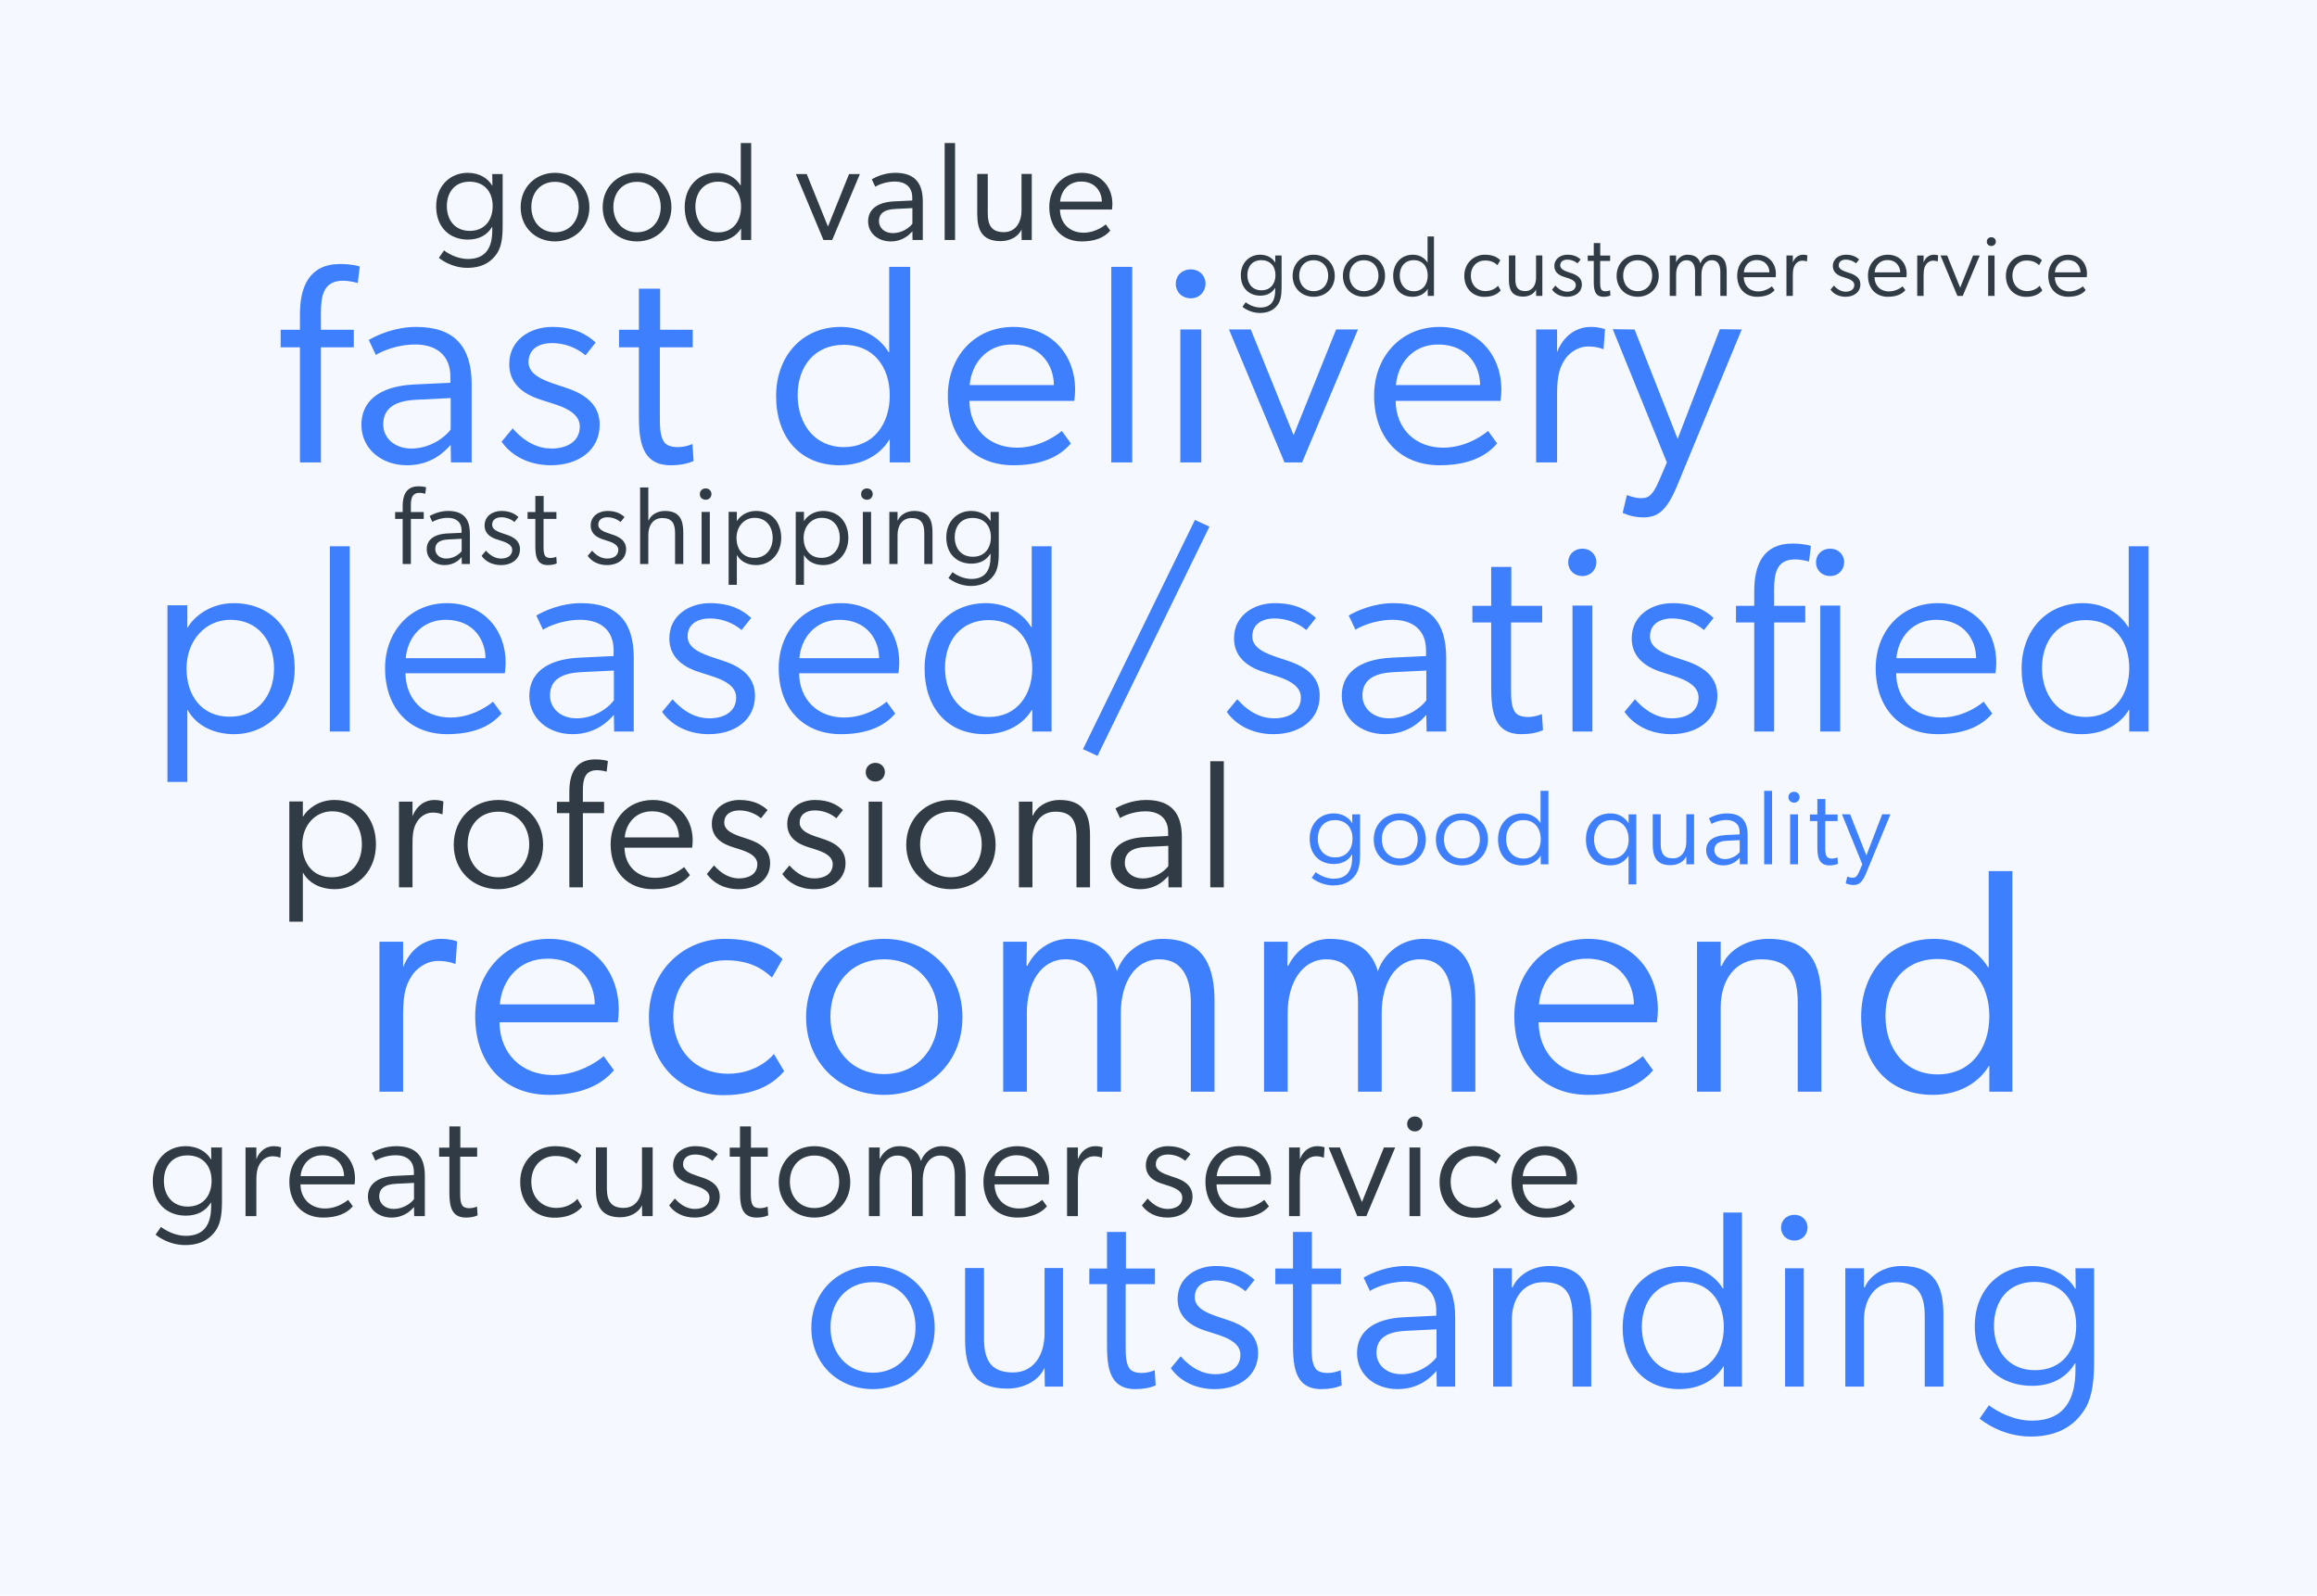
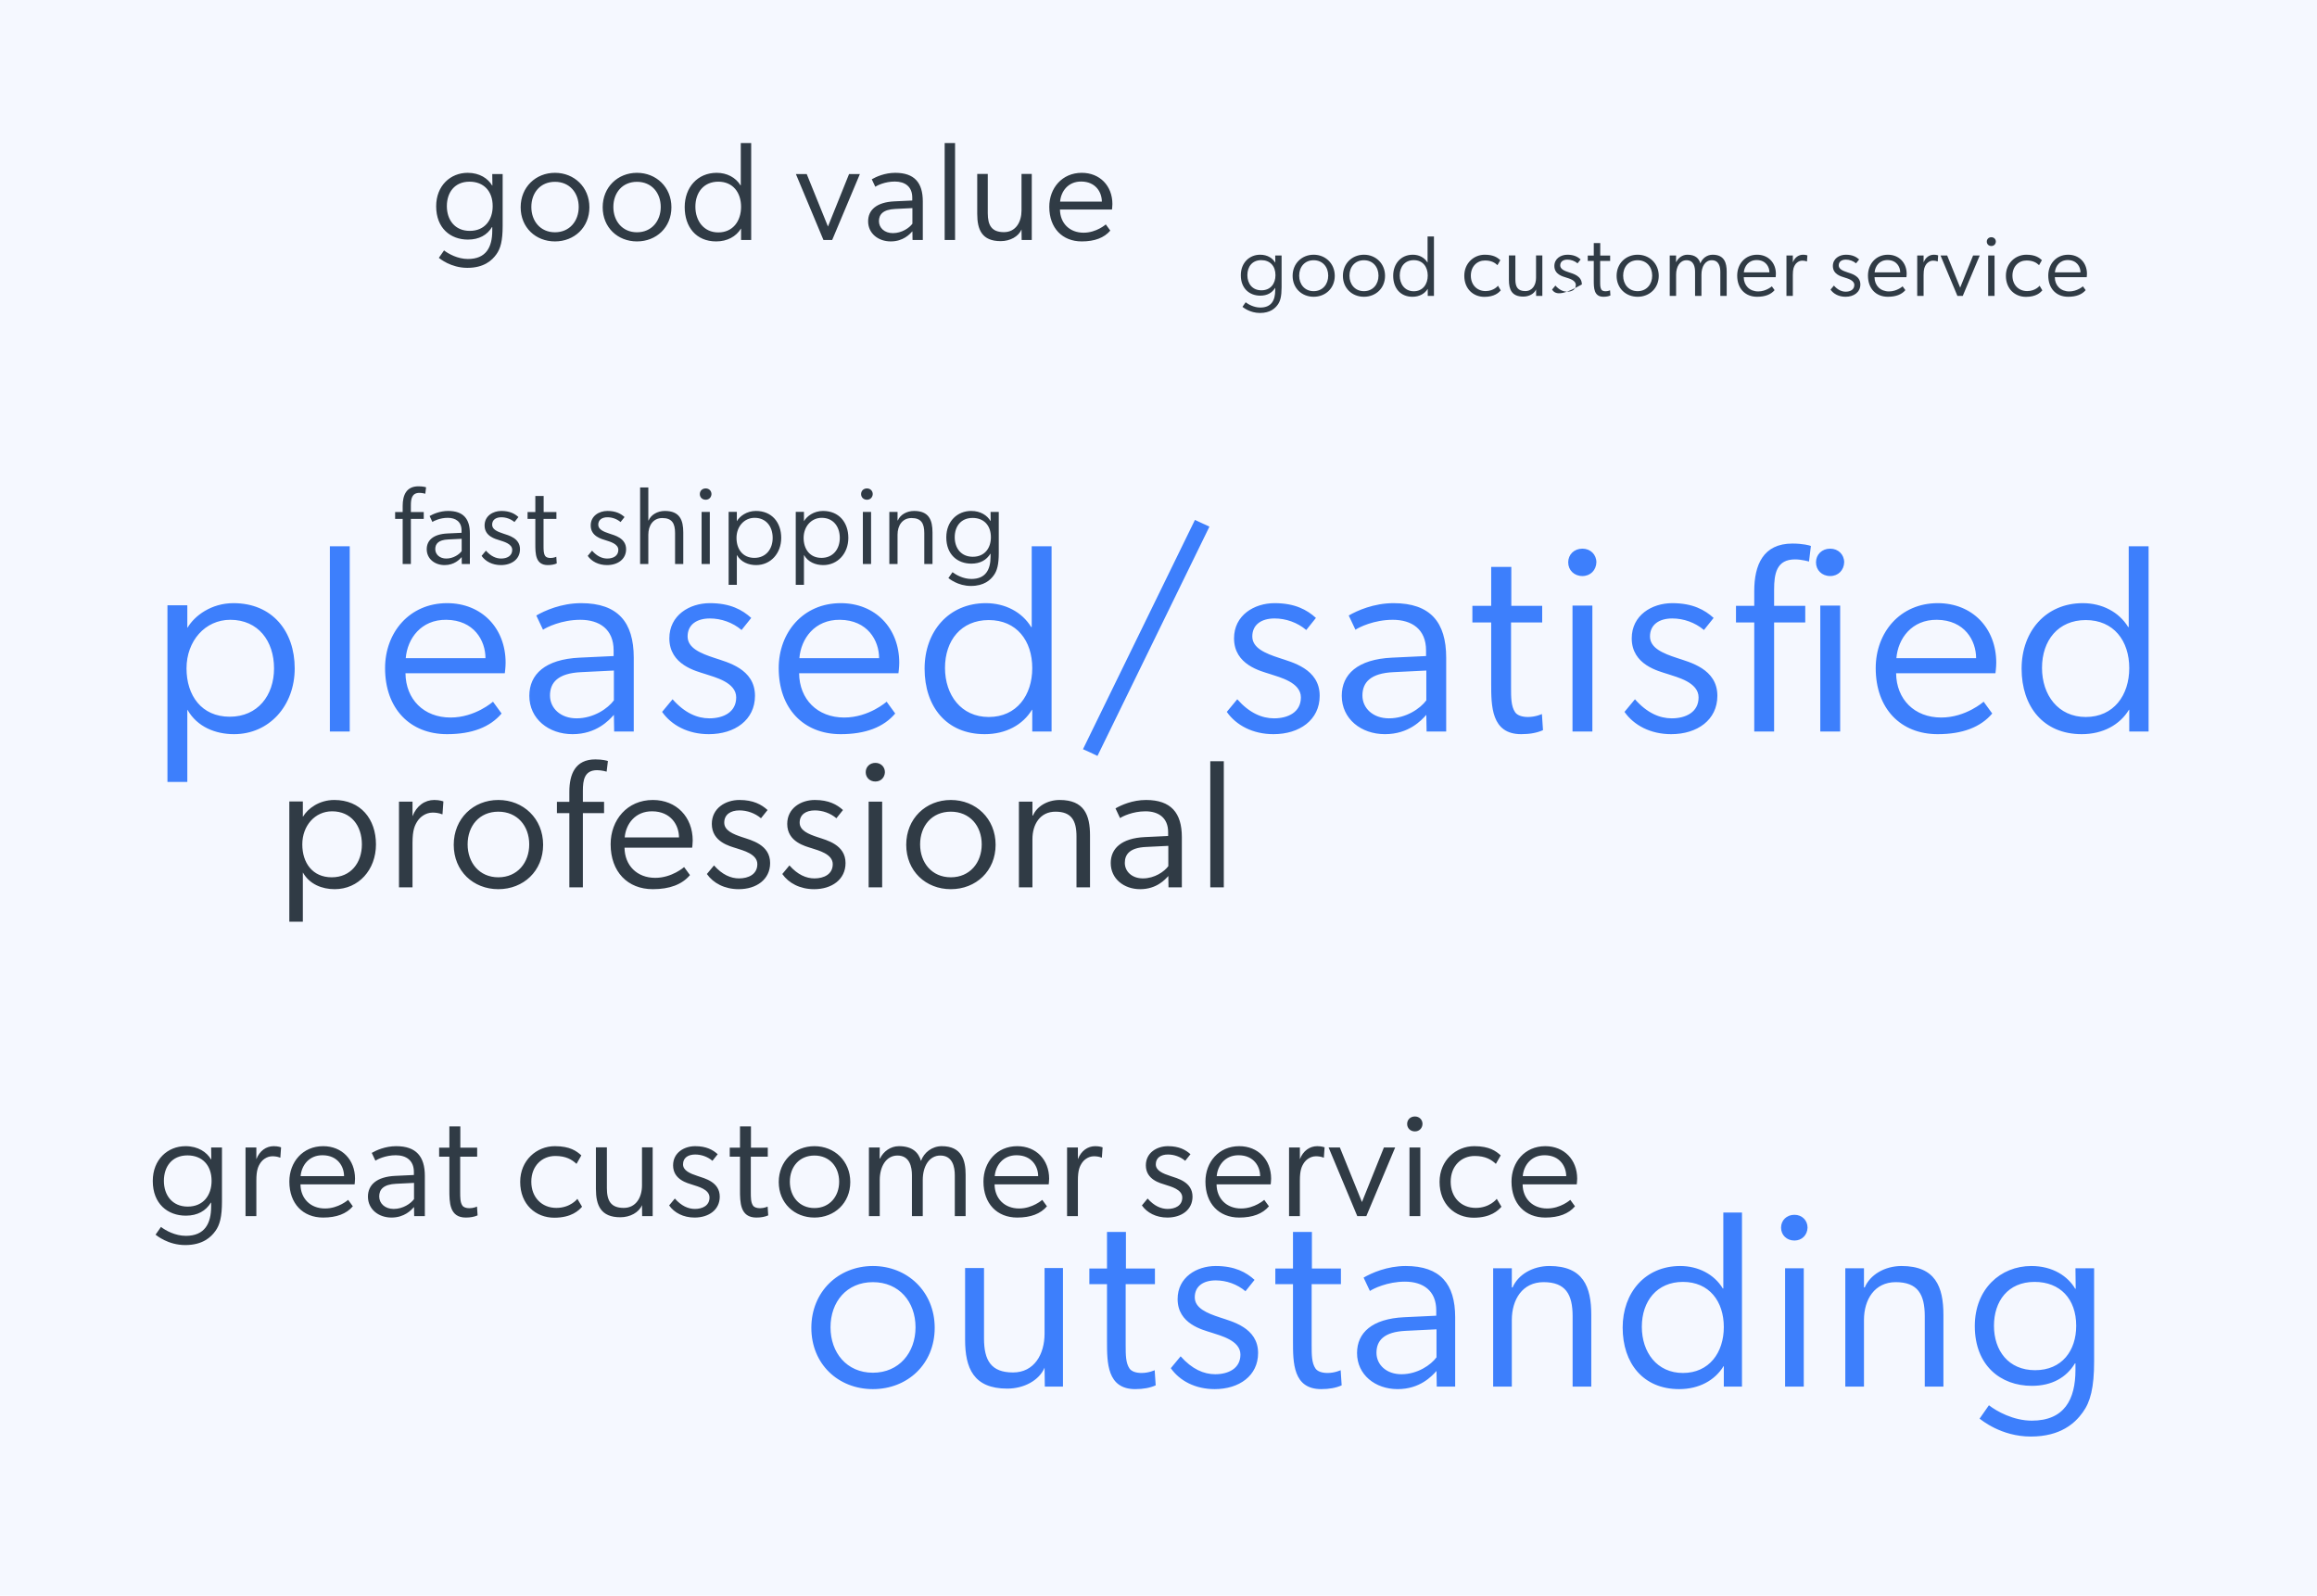
<svg xmlns="http://www.w3.org/2000/svg" width="3292" height="2267" viewBox="0 0 3292 2267" fill="none">
  <rect width="3292" height="2267" fill="#F5F8FF" />
  <path d="M699.401 322.626H699.001C692.211 333.81 680.827 340.401 664.849 340.401C640.084 340.401 619.712 324.223 619.712 293.067C619.712 263.708 640.084 245.533 664.45 245.533C681.626 245.533 693.409 253.722 699.201 263.508H699.6L699.401 247.331H714.18V321.028C714.18 341.999 711.184 353.183 705.193 361.372C699.201 369.76 687.817 380.545 664.05 380.545C640.483 380.545 624.905 367.363 623.507 366.365L630.896 355.779C637.088 360.573 650.269 367.962 664.849 367.962C690.613 367.962 699.401 351.186 699.401 327.818V322.626ZM667.445 328.018C688.816 328.018 700 312.44 700 292.867C700 271.497 687.218 258.116 667.046 258.116C645.876 258.116 634.891 273.494 634.891 292.867C634.891 312.44 646.275 328.018 667.445 328.018ZM788.487 342.997C761.125 342.997 739.755 323.225 739.755 294.465C739.755 265.905 761.125 245.533 788.487 245.533C815.849 245.533 837.419 265.905 837.419 294.465C837.419 323.225 815.849 342.997 788.487 342.997ZM788.487 330.015C809.258 330.015 822.24 314.038 822.24 294.066C822.24 273.894 809.258 258.316 788.487 258.316C767.716 258.316 754.934 273.894 754.934 294.066C754.934 314.038 767.716 330.015 788.487 330.015ZM905.02 342.997C877.658 342.997 856.288 323.225 856.288 294.465C856.288 265.905 877.658 245.533 905.02 245.533C932.381 245.533 953.951 265.905 953.951 294.465C953.951 323.225 932.381 342.997 905.02 342.997ZM905.02 330.015C925.79 330.015 938.772 314.038 938.772 294.066C938.772 273.894 925.79 258.316 905.02 258.316C884.249 258.316 871.466 273.894 871.466 294.066C871.466 314.038 884.249 330.015 905.02 330.015ZM1052.91 341V324.823H1052.71C1045.92 336.007 1033.34 342.997 1017.56 342.997C988.997 342.997 972.82 322.426 972.82 294.265C972.82 266.504 990.795 245.533 1018.36 245.533C1032.74 245.533 1045.32 252.124 1052.11 263.309H1052.51V203.193H1067.29V341H1052.91ZM1020.55 330.215C1041.32 330.215 1052.91 314.038 1052.91 293.866C1052.91 273.494 1041.32 258.116 1020.55 258.116C999.982 258.116 987.999 273.295 987.999 293.666C987.999 313.838 999.982 330.215 1020.55 330.215ZM1169.98 341L1130.83 247.331H1146.21L1176.37 321.827L1206.32 247.331H1221.7L1182.36 341H1169.98ZM1296.54 341L1296.34 328.617C1292.74 332.612 1283.36 342.997 1265.58 342.997C1247.81 342.997 1233.43 331.613 1233.43 314.437C1233.43 298.459 1245.21 287.275 1270.78 286.077L1296.14 284.878V280.684C1296.14 264.906 1285.55 257.916 1271.37 257.916C1257.39 257.916 1246.21 263.508 1243.61 265.306L1238.62 254.721C1244.81 251.126 1257.19 245.533 1271.97 245.533C1299.34 245.533 1311.12 259.714 1311.12 286.077V341H1296.54ZM1296.34 295.663L1271.97 296.862C1254.6 297.661 1248.81 304.651 1248.81 314.237C1248.81 323.624 1256.6 331.214 1268.58 331.214C1281.36 331.214 1291.95 323.824 1296.34 317.832V295.663ZM1342.19 341V203.193H1356.97V341H1342.19ZM1451.37 247.131H1465.95V341H1451.57L1451.37 326.021C1447.17 336.007 1435.19 342.598 1421.81 342.598C1395.05 342.598 1388.45 326.221 1388.45 303.852V247.131H1403.43V302.853C1403.43 320.229 1409.03 329.816 1426.4 329.816C1443.18 329.816 1451.37 315.436 1451.37 299.059V247.131ZM1577.5 327.619C1568.91 337.804 1555.33 342.997 1536.96 342.997C1509.4 342.997 1490.82 324.024 1490.82 293.866C1490.82 267.303 1509 245.533 1536.96 245.533C1562.72 245.533 1580.5 264.107 1580.5 289.871C1580.5 293.267 1579.9 297.661 1579.9 297.661H1506C1506.2 317.034 1519.58 330.615 1539.55 330.615C1557.93 330.615 1571.11 318.831 1571.11 318.831L1577.5 327.619ZM1565.52 286.476C1565.52 273.295 1556.93 258.116 1536.36 257.916C1517.58 257.716 1507.4 271.897 1506.2 286.476H1565.52Z" fill="#303B45" />
-   <path d="M1811.83 409.15H1811.58C1807.42 416.006 1800.44 420.047 1790.64 420.047C1775.46 420.047 1762.97 410.129 1762.97 391.029C1762.97 373.031 1775.46 361.889 1790.4 361.889C1800.93 361.889 1808.15 366.909 1811.7 372.908H1811.95L1811.83 362.991H1820.89V408.17C1820.89 421.026 1819.05 427.883 1815.38 432.903C1811.7 438.045 1804.72 444.657 1790.15 444.657C1775.71 444.657 1766.16 436.576 1765.3 435.964L1769.83 429.474C1773.62 432.413 1781.71 436.943 1790.64 436.943C1806.44 436.943 1811.83 426.658 1811.83 412.333V409.15ZM1792.24 412.456C1805.34 412.456 1812.19 402.906 1812.19 390.907C1812.19 377.806 1804.36 369.603 1791.99 369.603C1779.01 369.603 1772.28 379.03 1772.28 390.907C1772.28 402.906 1779.26 412.456 1792.24 412.456ZM1866.44 421.638C1849.66 421.638 1836.56 409.517 1836.56 391.886C1836.56 374.378 1849.66 361.889 1866.44 361.889C1883.21 361.889 1896.44 374.378 1896.44 391.886C1896.44 409.517 1883.21 421.638 1866.44 421.638ZM1866.44 413.68C1879.17 413.68 1887.13 403.885 1887.13 391.641C1887.13 379.275 1879.17 369.725 1866.44 369.725C1853.71 369.725 1845.87 379.275 1845.87 391.641C1845.87 403.885 1853.71 413.68 1866.44 413.68ZM1937.88 421.638C1921.1 421.638 1908 409.517 1908 391.886C1908 374.378 1921.1 361.889 1937.88 361.889C1954.65 361.889 1967.88 374.378 1967.88 391.886C1967.88 409.517 1954.65 421.638 1937.88 421.638ZM1937.88 413.68C1950.61 413.68 1958.57 403.885 1958.57 391.641C1958.57 379.275 1950.61 369.725 1937.88 369.725C1925.14 369.725 1917.31 379.275 1917.31 391.641C1917.31 403.885 1925.14 413.68 1937.88 413.68ZM2028.54 420.414V410.497H2028.42C2024.25 417.353 2016.54 421.638 2006.87 421.638C1989.36 421.638 1979.44 409.027 1979.44 391.764C1979.44 374.745 1990.46 361.889 2007.36 361.889C2016.17 361.889 2023.89 365.93 2028.05 372.786H2028.3V335.932H2037.36V420.414H2028.54ZM2008.71 413.802C2021.44 413.802 2028.54 403.885 2028.54 391.519C2028.54 379.03 2021.44 369.603 2008.71 369.603C1996.09 369.603 1988.75 378.908 1988.75 391.396C1988.75 403.763 1996.09 413.802 2008.71 413.802ZM2132.26 412.578C2129.57 415.639 2123.45 421.761 2109 421.761C2093.57 421.761 2080.47 410.742 2080.47 391.764C2080.47 373.643 2094.31 361.889 2109.49 361.889C2122.22 361.889 2127.73 366.052 2131.65 369.603L2127.61 376.704C2123.82 373.153 2118.8 370.092 2109.86 370.092C2098.72 370.092 2089.78 378.418 2089.78 391.641C2089.78 404.742 2098.59 413.558 2110.71 413.558C2122.59 413.558 2128.35 405.966 2128.35 405.966L2132.26 412.578ZM2182.42 362.869H2191.36V420.414H2182.55L2182.42 411.231C2179.85 417.353 2172.51 421.394 2164.3 421.394C2147.9 421.394 2143.86 411.354 2143.86 397.641V362.869H2153.04V397.029C2153.04 407.681 2156.47 413.558 2167.12 413.558C2177.4 413.558 2182.42 404.742 2182.42 394.702V362.869ZM2209.92 405.722C2215.43 411.966 2221.18 414.415 2226.69 414.415C2232.94 414.415 2238.93 411.721 2238.93 404.865C2238.93 398.008 2229.26 395.682 2224.85 394.213C2220.69 392.866 2208.45 390.05 2208.45 377.928C2208.45 367.399 2217.63 361.889 2226.94 361.889C2236.24 361.889 2241.75 364.95 2245.79 368.623L2241.38 374.133C2237.34 370.705 2232.08 368.868 2226.94 368.868C2220.94 368.868 2216.77 371.684 2216.77 377.071C2216.77 382.336 2222.65 384.785 2229.02 386.866C2234.77 388.825 2247.51 391.764 2247.51 404.13C2247.51 415.149 2238.32 421.638 2226.45 421.638C2217.02 421.638 2209.43 417.598 2205.14 411.476L2209.92 405.722ZM2288.07 419.802C2285.38 421.026 2282.07 421.638 2278.16 421.638C2264.44 421.638 2264.44 408.783 2264.44 398.375V370.705H2255.87V363.113H2264.44V345.36H2273.63V363.113H2287.71V370.705H2273.5V400.212C2273.5 404.865 2273.5 408.905 2275.34 411.599C2276.32 413.068 2278.52 413.802 2281.22 413.802C2284.77 413.802 2287.58 412.456 2287.58 412.456L2288.07 419.802ZM2326.75 421.638C2309.98 421.638 2296.88 409.517 2296.88 391.886C2296.88 374.378 2309.98 361.889 2326.75 361.889C2343.53 361.889 2356.75 374.378 2356.75 391.886C2356.75 409.517 2343.53 421.638 2326.75 421.638ZM2326.75 413.68C2339.49 413.68 2347.45 403.885 2347.45 391.641C2347.45 379.275 2339.49 369.725 2326.75 369.725C2314.02 369.725 2306.19 379.275 2306.19 391.641C2306.19 403.885 2314.02 413.68 2326.75 413.68ZM2415.95 374.255C2418.4 367.154 2425.25 361.889 2433.33 361.889C2450.11 361.889 2453.29 373.766 2453.29 385.764V420.414H2444.23V386.254C2444.23 379.275 2442.39 369.725 2432.11 369.725C2422.68 369.725 2417.42 378.908 2417.42 390.172V420.414H2408.36V386.254C2408.36 379.275 2406.52 369.725 2396.23 369.725C2386.81 369.725 2381.42 378.908 2381.42 390.172V420.414H2372.36V362.991H2381.42L2381.3 372.174H2381.66C2384.48 366.297 2390.48 361.889 2397.46 361.889C2408.72 361.889 2413.87 367.154 2415.95 374.255ZM2521.35 412.211C2516.09 418.455 2507.76 421.638 2496.5 421.638C2479.6 421.638 2468.22 410.007 2468.22 391.519C2468.22 375.235 2479.36 361.889 2496.5 361.889C2512.29 361.889 2523.19 373.276 2523.19 389.07C2523.19 391.152 2522.82 393.845 2522.82 393.845H2477.52C2477.64 405.722 2485.85 414.047 2498.09 414.047C2509.35 414.047 2517.44 406.824 2517.44 406.824L2521.35 412.211ZM2514.01 386.989C2514.01 378.908 2508.74 369.603 2496.13 369.48C2484.62 369.358 2478.38 378.051 2477.64 386.989H2514.01ZM2538.2 420.414V362.991H2547.26V372.786C2549.95 365.807 2555.46 361.889 2561.83 361.889C2565.62 361.889 2567.95 362.869 2567.95 362.869L2567.34 371.439C2567.34 371.439 2567.09 371.439 2566.97 371.439C2565.01 370.582 2562.44 370.337 2560.72 370.337C2555.46 370.337 2552.03 374.01 2551.05 375.357C2548.72 378.663 2547.26 381.969 2547.26 390.662V420.414H2538.2ZM2605.61 405.722C2611.12 411.966 2616.87 414.415 2622.38 414.415C2628.63 414.415 2634.63 411.721 2634.63 404.865C2634.63 398.008 2624.95 395.682 2620.55 394.213C2616.38 392.866 2604.14 390.05 2604.14 377.928C2604.14 367.399 2613.32 361.889 2622.63 361.889C2631.93 361.889 2637.44 364.95 2641.48 368.623L2637.08 374.133C2633.04 370.705 2627.77 368.868 2622.63 368.868C2616.63 368.868 2612.47 371.684 2612.47 377.071C2612.47 382.336 2618.34 384.785 2624.71 386.866C2630.46 388.825 2643.2 391.764 2643.2 404.13C2643.2 415.149 2634.01 421.638 2622.14 421.638C2612.71 421.638 2605.12 417.598 2600.83 411.476L2605.61 405.722ZM2707.15 412.211C2701.89 418.455 2693.56 421.638 2682.3 421.638C2665.4 421.638 2654.01 410.007 2654.01 391.519C2654.01 375.235 2665.16 361.889 2682.3 361.889C2698.09 361.889 2708.99 373.276 2708.99 389.07C2708.99 391.152 2708.62 393.845 2708.62 393.845H2663.32C2663.44 405.722 2671.64 414.047 2683.89 414.047C2695.15 414.047 2703.23 406.824 2703.23 406.824L2707.15 412.211ZM2699.81 386.989C2699.81 378.908 2694.54 369.603 2681.93 369.48C2670.42 369.358 2664.18 378.051 2663.44 386.989H2699.81ZM2723.99 420.414V362.991H2733.05V372.786C2735.75 365.807 2741.26 361.889 2747.62 361.889C2751.42 361.889 2753.75 362.869 2753.75 362.869L2753.13 371.439C2753.13 371.439 2752.89 371.439 2752.77 371.439C2750.81 370.582 2748.24 370.337 2746.52 370.337C2741.26 370.337 2737.83 374.01 2736.85 375.357C2734.52 378.663 2733.05 381.969 2733.05 390.662V420.414H2723.99ZM2781.1 420.414L2757.1 362.991H2766.53L2785.01 408.66L2803.38 362.991H2812.81L2788.69 420.414H2781.1ZM2835.7 343.279C2835.57 346.829 2833 349.523 2829.33 349.523C2825.53 349.523 2822.84 346.829 2822.84 343.279C2822.84 339.728 2825.53 337.034 2829.33 337.034C2833 337.034 2835.7 339.728 2835.7 343.279ZM2824.8 420.414V362.991H2833.86V420.414H2824.8ZM2901.77 412.578C2899.07 415.639 2892.95 421.761 2878.5 421.761C2863.08 421.761 2849.98 410.742 2849.98 391.764C2849.98 373.643 2863.81 361.889 2878.99 361.889C2891.73 361.889 2897.24 366.052 2901.15 369.603L2897.11 376.704C2893.32 373.153 2888.3 370.092 2879.36 370.092C2868.22 370.092 2859.28 378.418 2859.28 391.641C2859.28 404.742 2868.1 413.558 2880.22 413.558C2892.09 413.558 2897.85 405.966 2897.85 405.966L2901.77 412.578ZM2963.31 412.211C2958.05 418.455 2949.72 421.638 2938.46 421.638C2921.56 421.638 2910.18 410.007 2910.18 391.519C2910.18 375.235 2921.32 361.889 2938.46 361.889C2954.25 361.889 2965.15 373.276 2965.15 389.07C2965.15 391.152 2964.78 393.845 2964.78 393.845H2919.48C2919.6 405.722 2927.81 414.047 2940.05 414.047C2951.31 414.047 2959.4 406.824 2959.4 406.824L2963.31 412.211ZM2955.97 386.989C2955.97 378.908 2950.7 369.603 2938.09 369.48C2926.58 369.358 2920.34 378.051 2919.6 386.989H2955.97Z" fill="#303B45" />
+   <path d="M1811.83 409.15H1811.58C1807.42 416.006 1800.44 420.047 1790.64 420.047C1775.46 420.047 1762.97 410.129 1762.97 391.029C1762.97 373.031 1775.46 361.889 1790.4 361.889C1800.93 361.889 1808.15 366.909 1811.7 372.908H1811.95L1811.83 362.991H1820.89V408.17C1820.89 421.026 1819.05 427.883 1815.38 432.903C1811.7 438.045 1804.72 444.657 1790.15 444.657C1775.71 444.657 1766.16 436.576 1765.3 435.964L1769.83 429.474C1773.62 432.413 1781.71 436.943 1790.64 436.943C1806.44 436.943 1811.83 426.658 1811.83 412.333V409.15ZM1792.24 412.456C1805.34 412.456 1812.19 402.906 1812.19 390.907C1812.19 377.806 1804.36 369.603 1791.99 369.603C1779.01 369.603 1772.28 379.03 1772.28 390.907C1772.28 402.906 1779.26 412.456 1792.24 412.456ZM1866.44 421.638C1849.66 421.638 1836.56 409.517 1836.56 391.886C1836.56 374.378 1849.66 361.889 1866.44 361.889C1883.21 361.889 1896.44 374.378 1896.44 391.886C1896.44 409.517 1883.21 421.638 1866.44 421.638ZM1866.44 413.68C1879.17 413.68 1887.13 403.885 1887.13 391.641C1887.13 379.275 1879.17 369.725 1866.44 369.725C1853.71 369.725 1845.87 379.275 1845.87 391.641C1845.87 403.885 1853.71 413.68 1866.44 413.68ZM1937.88 421.638C1921.1 421.638 1908 409.517 1908 391.886C1908 374.378 1921.1 361.889 1937.88 361.889C1954.65 361.889 1967.88 374.378 1967.88 391.886C1967.88 409.517 1954.65 421.638 1937.88 421.638ZM1937.88 413.68C1950.61 413.68 1958.57 403.885 1958.57 391.641C1958.57 379.275 1950.61 369.725 1937.88 369.725C1925.14 369.725 1917.31 379.275 1917.31 391.641C1917.31 403.885 1925.14 413.68 1937.88 413.68ZM2028.54 420.414V410.497H2028.42C2024.25 417.353 2016.54 421.638 2006.87 421.638C1989.36 421.638 1979.44 409.027 1979.44 391.764C1979.44 374.745 1990.46 361.889 2007.36 361.889C2016.17 361.889 2023.89 365.93 2028.05 372.786H2028.3V335.932H2037.36V420.414H2028.54ZM2008.71 413.802C2021.44 413.802 2028.54 403.885 2028.54 391.519C2028.54 379.03 2021.44 369.603 2008.71 369.603C1996.09 369.603 1988.75 378.908 1988.75 391.396C1988.75 403.763 1996.09 413.802 2008.71 413.802ZM2132.26 412.578C2129.57 415.639 2123.45 421.761 2109 421.761C2093.57 421.761 2080.47 410.742 2080.47 391.764C2080.47 373.643 2094.31 361.889 2109.49 361.889C2122.22 361.889 2127.73 366.052 2131.65 369.603L2127.61 376.704C2123.82 373.153 2118.8 370.092 2109.86 370.092C2098.72 370.092 2089.78 378.418 2089.78 391.641C2089.78 404.742 2098.59 413.558 2110.71 413.558C2122.59 413.558 2128.35 405.966 2128.35 405.966L2132.26 412.578ZM2182.42 362.869H2191.36V420.414H2182.55L2182.42 411.231C2179.85 417.353 2172.51 421.394 2164.3 421.394C2147.9 421.394 2143.86 411.354 2143.86 397.641V362.869H2153.04V397.029C2153.04 407.681 2156.47 413.558 2167.12 413.558C2177.4 413.558 2182.42 404.742 2182.42 394.702V362.869ZM2209.92 405.722C2215.43 411.966 2221.18 414.415 2226.69 414.415C2232.94 414.415 2238.93 411.721 2238.93 404.865C2238.93 398.008 2229.26 395.682 2224.85 394.213C2220.69 392.866 2208.45 390.05 2208.45 377.928C2208.45 367.399 2217.63 361.889 2226.94 361.889C2236.24 361.889 2241.75 364.95 2245.79 368.623L2241.38 374.133C2237.34 370.705 2232.08 368.868 2226.94 368.868C2220.94 368.868 2216.77 371.684 2216.77 377.071C2216.77 382.336 2222.65 384.785 2229.02 386.866C2234.77 388.825 2247.51 391.764 2247.51 404.13C2217.02 421.638 2209.43 417.598 2205.14 411.476L2209.92 405.722ZM2288.07 419.802C2285.38 421.026 2282.07 421.638 2278.16 421.638C2264.44 421.638 2264.44 408.783 2264.44 398.375V370.705H2255.87V363.113H2264.44V345.36H2273.63V363.113H2287.71V370.705H2273.5V400.212C2273.5 404.865 2273.5 408.905 2275.34 411.599C2276.32 413.068 2278.52 413.802 2281.22 413.802C2284.77 413.802 2287.58 412.456 2287.58 412.456L2288.07 419.802ZM2326.75 421.638C2309.98 421.638 2296.88 409.517 2296.88 391.886C2296.88 374.378 2309.98 361.889 2326.75 361.889C2343.53 361.889 2356.75 374.378 2356.75 391.886C2356.75 409.517 2343.53 421.638 2326.75 421.638ZM2326.75 413.68C2339.49 413.68 2347.45 403.885 2347.45 391.641C2347.45 379.275 2339.49 369.725 2326.75 369.725C2314.02 369.725 2306.19 379.275 2306.19 391.641C2306.19 403.885 2314.02 413.68 2326.75 413.68ZM2415.95 374.255C2418.4 367.154 2425.25 361.889 2433.33 361.889C2450.11 361.889 2453.29 373.766 2453.29 385.764V420.414H2444.23V386.254C2444.23 379.275 2442.39 369.725 2432.11 369.725C2422.68 369.725 2417.42 378.908 2417.42 390.172V420.414H2408.36V386.254C2408.36 379.275 2406.52 369.725 2396.23 369.725C2386.81 369.725 2381.42 378.908 2381.42 390.172V420.414H2372.36V362.991H2381.42L2381.3 372.174H2381.66C2384.48 366.297 2390.48 361.889 2397.46 361.889C2408.72 361.889 2413.87 367.154 2415.95 374.255ZM2521.35 412.211C2516.09 418.455 2507.76 421.638 2496.5 421.638C2479.6 421.638 2468.22 410.007 2468.22 391.519C2468.22 375.235 2479.36 361.889 2496.5 361.889C2512.29 361.889 2523.19 373.276 2523.19 389.07C2523.19 391.152 2522.82 393.845 2522.82 393.845H2477.52C2477.64 405.722 2485.85 414.047 2498.09 414.047C2509.35 414.047 2517.44 406.824 2517.44 406.824L2521.35 412.211ZM2514.01 386.989C2514.01 378.908 2508.74 369.603 2496.13 369.48C2484.62 369.358 2478.38 378.051 2477.64 386.989H2514.01ZM2538.2 420.414V362.991H2547.26V372.786C2549.95 365.807 2555.46 361.889 2561.83 361.889C2565.62 361.889 2567.95 362.869 2567.95 362.869L2567.34 371.439C2567.34 371.439 2567.09 371.439 2566.97 371.439C2565.01 370.582 2562.44 370.337 2560.72 370.337C2555.46 370.337 2552.03 374.01 2551.05 375.357C2548.72 378.663 2547.26 381.969 2547.26 390.662V420.414H2538.2ZM2605.61 405.722C2611.12 411.966 2616.87 414.415 2622.38 414.415C2628.63 414.415 2634.63 411.721 2634.63 404.865C2634.63 398.008 2624.95 395.682 2620.55 394.213C2616.38 392.866 2604.14 390.05 2604.14 377.928C2604.14 367.399 2613.32 361.889 2622.63 361.889C2631.93 361.889 2637.44 364.95 2641.48 368.623L2637.08 374.133C2633.04 370.705 2627.77 368.868 2622.63 368.868C2616.63 368.868 2612.47 371.684 2612.47 377.071C2612.47 382.336 2618.34 384.785 2624.71 386.866C2630.46 388.825 2643.2 391.764 2643.2 404.13C2643.2 415.149 2634.01 421.638 2622.14 421.638C2612.71 421.638 2605.12 417.598 2600.83 411.476L2605.61 405.722ZM2707.15 412.211C2701.89 418.455 2693.56 421.638 2682.3 421.638C2665.4 421.638 2654.01 410.007 2654.01 391.519C2654.01 375.235 2665.16 361.889 2682.3 361.889C2698.09 361.889 2708.99 373.276 2708.99 389.07C2708.99 391.152 2708.62 393.845 2708.62 393.845H2663.32C2663.44 405.722 2671.64 414.047 2683.89 414.047C2695.15 414.047 2703.23 406.824 2703.23 406.824L2707.15 412.211ZM2699.81 386.989C2699.81 378.908 2694.54 369.603 2681.93 369.48C2670.42 369.358 2664.18 378.051 2663.44 386.989H2699.81ZM2723.99 420.414V362.991H2733.05V372.786C2735.75 365.807 2741.26 361.889 2747.62 361.889C2751.42 361.889 2753.75 362.869 2753.75 362.869L2753.13 371.439C2753.13 371.439 2752.89 371.439 2752.77 371.439C2750.81 370.582 2748.24 370.337 2746.52 370.337C2741.26 370.337 2737.83 374.01 2736.85 375.357C2734.52 378.663 2733.05 381.969 2733.05 390.662V420.414H2723.99ZM2781.1 420.414L2757.1 362.991H2766.53L2785.01 408.66L2803.38 362.991H2812.81L2788.69 420.414H2781.1ZM2835.7 343.279C2835.57 346.829 2833 349.523 2829.33 349.523C2825.53 349.523 2822.84 346.829 2822.84 343.279C2822.84 339.728 2825.53 337.034 2829.33 337.034C2833 337.034 2835.7 339.728 2835.7 343.279ZM2824.8 420.414V362.991H2833.86V420.414H2824.8ZM2901.77 412.578C2899.07 415.639 2892.95 421.761 2878.5 421.761C2863.08 421.761 2849.98 410.742 2849.98 391.764C2849.98 373.643 2863.81 361.889 2878.99 361.889C2891.73 361.889 2897.24 366.052 2901.15 369.603L2897.11 376.704C2893.32 373.153 2888.3 370.092 2879.36 370.092C2868.22 370.092 2859.28 378.418 2859.28 391.641C2859.28 404.742 2868.1 413.558 2880.22 413.558C2892.09 413.558 2897.85 405.966 2897.85 405.966L2901.77 412.578ZM2963.31 412.211C2958.05 418.455 2949.72 421.638 2938.46 421.638C2921.56 421.638 2910.18 410.007 2910.18 391.519C2910.18 375.235 2921.32 361.889 2938.46 361.889C2954.25 361.889 2965.15 373.276 2965.15 389.07C2965.15 391.152 2964.78 393.845 2964.78 393.845H2919.48C2919.6 405.722 2927.81 414.047 2940.05 414.047C2951.31 414.047 2959.4 406.824 2959.4 406.824L2963.31 412.211ZM2955.97 386.989C2955.97 378.908 2950.7 369.603 2938.09 369.48C2926.58 369.358 2920.34 378.051 2919.6 386.989H2955.97Z" fill="#303B45" />
  <path d="M299.995 1708.66H299.58C292.513 1720.3 280.666 1727.16 264.039 1727.16C238.266 1727.16 217.066 1710.32 217.066 1677.9C217.066 1647.35 238.266 1628.43 263.623 1628.43C281.497 1628.43 293.76 1636.95 299.788 1647.14H300.203L299.995 1630.3H315.376V1707C315.376 1728.82 312.258 1740.46 306.023 1748.98C299.788 1757.71 287.941 1768.93 263.207 1768.93C238.682 1768.93 222.47 1755.22 221.015 1754.18L228.706 1743.16C235.149 1748.15 248.866 1755.84 264.039 1755.84C290.85 1755.84 299.995 1738.38 299.995 1714.06V1708.66ZM266.741 1714.27C288.98 1714.27 300.619 1698.06 300.619 1677.69C300.619 1655.45 287.317 1641.53 266.325 1641.53C244.294 1641.53 232.862 1657.53 232.862 1677.69C232.862 1698.06 244.709 1714.27 266.741 1714.27ZM348.85 1727.78V1630.3H364.23V1646.93C368.802 1635.08 378.155 1628.43 388.963 1628.43C395.406 1628.43 399.355 1630.1 399.355 1630.1L398.316 1644.64C398.316 1644.64 397.9 1644.64 397.692 1644.64C394.367 1643.19 390.002 1642.77 387.093 1642.77C378.155 1642.77 372.336 1649.01 370.673 1651.3C366.724 1656.91 364.23 1662.52 364.23 1677.28V1727.78H348.85ZM501.302 1713.86C492.364 1724.46 478.231 1729.86 459.11 1729.86C430.428 1729.86 411.098 1710.11 411.098 1678.73C411.098 1651.09 430.012 1628.43 459.11 1628.43C485.921 1628.43 504.419 1647.76 504.419 1674.57C504.419 1678.11 503.796 1682.68 503.796 1682.68H426.894C427.102 1702.84 441.027 1716.97 461.812 1716.97C480.933 1716.97 494.651 1704.71 494.651 1704.71L501.302 1713.86ZM488.831 1671.04C488.831 1657.32 479.894 1641.53 458.486 1641.32C438.949 1641.11 428.349 1655.87 427.102 1671.04H488.831ZM588.454 1727.78L588.246 1714.9C584.505 1719.05 574.736 1729.86 556.238 1729.86C537.741 1729.86 522.776 1718.01 522.776 1700.14C522.776 1683.51 535.039 1671.87 561.642 1670.62L588.038 1669.38V1665.01C588.038 1648.59 577.023 1641.32 562.266 1641.32C547.717 1641.32 536.078 1647.14 533.376 1649.01L528.18 1637.99C534.623 1634.25 547.509 1628.43 562.889 1628.43C591.364 1628.43 603.626 1643.19 603.626 1670.62V1727.78H588.454ZM588.246 1680.6L562.889 1681.85C544.807 1682.68 538.78 1689.95 538.78 1699.93C538.78 1709.7 546.886 1717.6 559.356 1717.6C572.658 1717.6 583.674 1709.91 588.246 1703.67V1680.6ZM678.571 1726.74C673.999 1728.82 668.387 1729.86 661.736 1729.86C638.458 1729.86 638.458 1708.04 638.458 1690.37V1643.4H623.909V1630.51H638.458V1600.37H654.046V1630.51H677.948V1643.4H653.838V1693.49C653.838 1701.39 653.838 1708.24 656.956 1712.82C658.618 1715.31 662.36 1716.56 666.932 1716.56C672.96 1716.56 677.74 1714.27 677.74 1714.27L678.571 1726.74ZM827 1714.48C822.427 1719.68 812.035 1730.07 787.51 1730.07C761.322 1730.07 739.083 1711.36 739.083 1679.15C739.083 1648.39 762.569 1628.43 788.341 1628.43C809.957 1628.43 819.31 1635.5 825.96 1641.53L819.102 1653.58C812.659 1647.55 804.137 1642.36 788.965 1642.36C770.051 1642.36 754.879 1656.49 754.879 1678.94C754.879 1701.18 769.843 1716.14 790.42 1716.14C810.58 1716.14 820.349 1703.26 820.349 1703.26L827 1714.48ZM912.148 1630.1H927.321V1727.78H912.356L912.148 1712.19C907.784 1722.59 895.313 1729.44 881.388 1729.44C853.537 1729.44 846.678 1712.4 846.678 1689.12V1630.1H862.266V1688.08C862.266 1706.17 868.086 1716.14 886.168 1716.14C903.627 1716.14 912.148 1701.18 912.148 1684.13V1630.1ZM958.82 1702.84C968.173 1713.44 977.942 1717.6 987.295 1717.6C997.894 1717.6 1008.08 1713.02 1008.08 1701.39C1008.08 1689.75 991.659 1685.8 984.177 1683.3C977.11 1681.02 956.326 1676.24 956.326 1655.66C956.326 1637.79 971.914 1628.43 987.71 1628.43C1003.51 1628.43 1012.86 1633.63 1019.72 1639.86L1012.24 1649.22C1005.38 1643.4 996.44 1640.28 987.71 1640.28C977.526 1640.28 970.459 1645.06 970.459 1654.21C970.459 1663.14 980.436 1667.3 991.244 1670.83C1001.01 1674.16 1022.63 1679.15 1022.63 1700.14C1022.63 1718.84 1007.04 1729.86 986.879 1729.86C970.875 1729.86 957.989 1723 950.714 1712.61L958.82 1702.84ZM1091.49 1726.74C1086.92 1728.82 1081.31 1729.86 1074.66 1729.86C1051.38 1729.86 1051.38 1708.04 1051.38 1690.37V1643.4H1036.83V1630.51H1051.38V1600.37H1066.97V1630.51H1090.87V1643.4H1066.76V1693.49C1066.76 1701.39 1066.76 1708.24 1069.88 1712.82C1071.54 1715.31 1075.28 1716.56 1079.86 1716.56C1085.88 1716.56 1090.66 1714.27 1090.66 1714.27L1091.49 1726.74ZM1157.16 1729.86C1128.68 1729.86 1106.44 1709.28 1106.44 1679.35C1106.44 1649.63 1128.68 1628.43 1157.16 1628.43C1185.63 1628.43 1208.08 1649.63 1208.08 1679.35C1208.08 1709.28 1185.63 1729.86 1157.16 1729.86ZM1157.16 1716.35C1178.77 1716.35 1192.28 1699.72 1192.28 1678.94C1192.28 1657.95 1178.77 1641.73 1157.16 1641.73C1135.54 1641.73 1122.24 1657.95 1122.24 1678.94C1122.24 1699.72 1135.54 1716.35 1157.16 1716.35ZM1308.56 1649.42C1312.72 1637.37 1324.36 1628.43 1338.08 1628.43C1366.55 1628.43 1371.96 1648.59 1371.96 1668.96V1727.78H1356.58V1669.79C1356.58 1657.95 1353.46 1641.73 1336 1641.73C1320 1641.73 1311.06 1657.32 1311.06 1676.44V1727.78H1295.68V1669.79C1295.68 1657.95 1292.56 1641.73 1275.1 1641.73C1259.1 1641.73 1249.95 1657.32 1249.95 1676.44V1727.78H1234.57V1630.3H1249.95L1249.75 1645.89H1250.37C1255.15 1635.92 1265.33 1628.43 1277.18 1628.43C1296.3 1628.43 1305.03 1637.37 1308.56 1649.42ZM1487.5 1713.86C1478.56 1724.46 1464.42 1729.86 1445.3 1729.86C1416.62 1729.86 1397.29 1710.11 1397.29 1678.73C1397.29 1651.09 1416.21 1628.43 1445.3 1628.43C1472.12 1628.43 1490.61 1647.76 1490.61 1674.57C1490.61 1678.11 1489.99 1682.68 1489.99 1682.68H1413.09C1413.3 1702.84 1427.22 1716.97 1448.01 1716.97C1467.13 1716.97 1480.84 1704.71 1480.84 1704.71L1487.5 1713.86ZM1475.02 1671.04C1475.02 1657.32 1466.09 1641.53 1444.68 1641.32C1425.14 1641.11 1414.54 1655.87 1413.3 1671.04H1475.02ZM1516.09 1727.78V1630.3H1531.47V1646.93C1536.04 1635.08 1545.39 1628.43 1556.2 1628.43C1562.64 1628.43 1566.59 1630.1 1566.59 1630.1L1565.55 1644.64C1565.55 1644.64 1565.14 1644.64 1564.93 1644.64C1561.6 1643.19 1557.24 1642.77 1554.33 1642.77C1545.39 1642.77 1539.57 1649.01 1537.91 1651.3C1533.96 1656.91 1531.47 1662.52 1531.47 1677.28V1727.78H1516.09ZM1630.52 1702.84C1639.88 1713.44 1649.64 1717.6 1659 1717.6C1669.6 1717.6 1679.78 1713.02 1679.78 1701.39C1679.78 1689.75 1663.36 1685.8 1655.88 1683.3C1648.81 1681.02 1628.03 1676.24 1628.03 1655.66C1628.03 1637.79 1643.62 1628.43 1659.41 1628.43C1675.21 1628.43 1684.56 1633.63 1691.42 1639.86L1683.94 1649.22C1677.08 1643.4 1668.14 1640.28 1659.41 1640.28C1649.23 1640.28 1642.16 1645.06 1642.16 1654.21C1642.16 1663.14 1652.14 1667.3 1662.95 1670.83C1672.71 1674.16 1694.33 1679.15 1694.33 1700.14C1694.33 1718.84 1678.74 1729.86 1658.58 1729.86C1642.58 1729.86 1629.69 1723 1622.42 1712.61L1630.52 1702.84ZM1802.9 1713.86C1793.96 1724.46 1779.83 1729.86 1760.7 1729.86C1732.02 1729.86 1712.69 1710.11 1712.69 1678.73C1712.69 1651.09 1731.61 1628.43 1760.7 1628.43C1787.52 1628.43 1806.01 1647.76 1806.01 1674.57C1806.01 1678.11 1805.39 1682.68 1805.39 1682.68H1728.49C1728.7 1702.84 1742.62 1716.97 1763.41 1716.97C1782.53 1716.97 1796.24 1704.71 1796.24 1704.71L1802.9 1713.86ZM1790.42 1671.04C1790.42 1657.32 1781.49 1641.53 1760.08 1641.32C1740.54 1641.11 1729.94 1655.87 1728.7 1671.04H1790.42ZM1831.49 1727.78V1630.3H1846.87V1646.93C1851.44 1635.08 1860.79 1628.43 1871.6 1628.43C1878.04 1628.43 1881.99 1630.1 1881.99 1630.1L1880.95 1644.64C1880.95 1644.64 1880.54 1644.64 1880.33 1644.64C1877 1643.19 1872.64 1642.77 1869.73 1642.77C1860.79 1642.77 1854.97 1649.01 1853.31 1651.3C1849.36 1656.91 1846.87 1662.52 1846.87 1677.28V1727.78H1831.49ZM1928.42 1727.78L1887.68 1630.3H1903.69L1935.07 1707.83L1966.25 1630.3H1982.25L1941.31 1727.78H1928.42ZM2021.1 1596.84C2020.9 1602.87 2016.53 1607.44 2010.3 1607.44C2003.85 1607.44 1999.28 1602.87 1999.28 1596.84C1999.28 1590.81 2003.85 1586.24 2010.3 1586.24C2016.53 1586.24 2021.1 1590.81 2021.1 1596.84ZM2002.61 1727.78V1630.3H2017.99V1727.78H2002.61ZM2133.26 1714.48C2128.69 1719.68 2118.3 1730.07 2093.77 1730.07C2067.58 1730.07 2045.34 1711.36 2045.34 1679.15C2045.34 1648.39 2068.83 1628.43 2094.6 1628.43C2116.22 1628.43 2125.57 1635.5 2132.22 1641.53L2125.36 1653.58C2118.92 1647.55 2110.4 1642.36 2095.23 1642.36C2076.31 1642.36 2061.14 1656.49 2061.14 1678.94C2061.14 1701.18 2076.11 1716.14 2096.68 1716.14C2116.84 1716.14 2126.61 1703.26 2126.61 1703.26L2133.26 1714.48ZM2237.74 1713.86C2228.8 1724.46 2214.67 1729.86 2195.55 1729.86C2166.87 1729.86 2147.54 1710.11 2147.54 1678.73C2147.54 1651.09 2166.45 1628.43 2195.55 1628.43C2222.36 1628.43 2240.86 1647.76 2240.86 1674.57C2240.86 1678.11 2240.23 1682.68 2240.23 1682.68H2163.33C2163.54 1702.84 2177.47 1716.97 2198.25 1716.97C2217.37 1716.97 2231.09 1704.71 2231.09 1704.71L2237.74 1713.86ZM2225.27 1671.04C2225.27 1657.32 2216.33 1641.53 2194.92 1641.32C2175.39 1641.11 2164.79 1655.87 2163.54 1671.04H2225.27Z" fill="#303B45" />
  <path d="M1240.22 1973.6C1191.11 1973.6 1152.76 1938.11 1152.76 1886.5C1152.76 1835.25 1191.11 1798.69 1240.22 1798.69C1289.32 1798.69 1328.03 1835.25 1328.03 1886.5C1328.03 1938.11 1289.32 1973.6 1240.22 1973.6ZM1240.22 1950.3C1277.49 1950.3 1300.79 1921.63 1300.79 1885.78C1300.79 1849.59 1277.49 1821.63 1240.22 1821.63C1202.94 1821.63 1180 1849.59 1180 1885.78C1180 1921.63 1202.94 1950.3 1240.22 1950.3ZM1484.11 1801.56H1510.27V1970.01H1484.47L1484.11 1943.13C1476.58 1961.05 1455.08 1972.88 1431.06 1972.88C1383.04 1972.88 1371.21 1943.49 1371.21 1903.35V1801.56H1398.09V1901.56C1398.09 1932.74 1408.12 1949.94 1439.31 1949.94C1469.41 1949.94 1484.11 1924.13 1484.11 1894.75V1801.56ZM1642.01 1968.22C1634.12 1971.8 1624.45 1973.6 1612.98 1973.6C1572.83 1973.6 1572.83 1935.96 1572.83 1905.5V1824.5H1547.75V1802.27H1572.83V1750.31H1599.72V1802.27H1640.93V1824.5H1599.36V1910.87C1599.36 1924.49 1599.36 1936.32 1604.73 1944.21C1607.6 1948.51 1614.05 1950.66 1621.94 1950.66C1632.33 1950.66 1640.57 1946.71 1640.57 1946.71L1642.01 1968.22ZM1677.46 1927C1693.59 1945.28 1710.44 1952.45 1726.57 1952.45C1744.84 1952.45 1762.41 1944.56 1762.41 1924.49C1762.41 1904.42 1734.09 1897.61 1721.19 1893.31C1709 1889.37 1673.16 1881.13 1673.16 1845.64C1673.16 1814.82 1700.04 1798.69 1727.28 1798.69C1754.52 1798.69 1770.65 1807.65 1782.48 1818.4L1769.57 1834.53C1757.75 1824.5 1742.34 1819.12 1727.28 1819.12C1709.72 1819.12 1697.53 1827.36 1697.53 1843.13C1697.53 1858.55 1714.74 1865.71 1733.38 1871.81C1750.22 1877.54 1787.5 1886.14 1787.5 1922.34C1787.5 1954.6 1760.61 1973.6 1725.85 1973.6C1698.25 1973.6 1676.03 1961.77 1663.48 1943.85L1677.46 1927ZM1906.25 1968.22C1898.37 1971.8 1888.69 1973.6 1877.22 1973.6C1837.08 1973.6 1837.08 1935.96 1837.08 1905.5V1824.5H1811.99V1802.27H1837.08V1750.31H1863.96V1802.27H1905.18V1824.5H1863.6V1910.87C1863.6 1924.49 1863.6 1936.32 1868.98 1944.21C1871.85 1948.51 1878.3 1950.66 1886.18 1950.66C1896.58 1950.66 1904.82 1946.71 1904.82 1946.71L1906.25 1968.22ZM2041.35 1970.01L2040.99 1947.79C2034.54 1954.96 2017.69 1973.6 1985.79 1973.6C1953.89 1973.6 1928.09 1953.17 1928.09 1922.34C1928.09 1893.67 1949.23 1873.6 1995.11 1871.45L2040.63 1869.3V1861.77C2040.63 1833.46 2021.63 1820.91 1996.19 1820.91C1971.1 1820.91 1951.03 1830.95 1946.37 1834.17L1937.41 1815.18C1948.52 1808.73 1970.74 1798.69 1997.26 1798.69C2046.36 1798.69 2067.51 1824.14 2067.51 1871.45V1970.01H2041.35ZM2040.99 1888.65L1997.26 1890.8C1966.08 1892.24 1955.69 1904.78 1955.69 1921.98C1955.69 1938.83 1969.66 1952.45 1991.17 1952.45C2014.11 1952.45 2033.1 1939.19 2040.99 1928.44V1888.65ZM2201.41 1798.69C2249.44 1798.69 2260.9 1828.08 2260.9 1868.22V1970.01H2234.38V1870.01C2234.38 1838.83 2224.35 1821.63 2193.16 1821.63C2163.06 1821.63 2148 1846.36 2148 1875.39V1970.01H2121.48V1801.92H2148V1829.16H2149.08C2156.61 1811.24 2177.39 1798.69 2201.41 1798.69ZM2449.2 1970.01V1940.98H2448.84C2436.66 1961.05 2414.08 1973.6 2385.76 1973.6C2334.51 1973.6 2305.48 1936.68 2305.48 1886.14C2305.48 1836.32 2337.74 1798.69 2387.2 1798.69C2413 1798.69 2435.58 1810.52 2447.77 1830.59H2448.49V1722.71H2475.01V1970.01H2449.2ZM2391.14 1950.66C2428.41 1950.66 2449.2 1921.63 2449.2 1885.43C2449.2 1848.87 2428.41 1821.27 2391.14 1821.27C2354.22 1821.27 2332.72 1848.51 2332.72 1885.07C2332.72 1921.27 2354.22 1950.66 2391.14 1950.66ZM2568.17 1744.21C2567.81 1754.61 2560.29 1762.49 2549.54 1762.49C2538.42 1762.49 2530.54 1754.61 2530.54 1744.21C2530.54 1733.82 2538.42 1725.93 2549.54 1725.93C2560.29 1725.93 2568.17 1733.82 2568.17 1744.21ZM2536.27 1970.01V1801.92H2562.8V1970.01H2536.27ZM2701.73 1798.69C2749.76 1798.69 2761.22 1828.08 2761.22 1868.22V1970.01H2734.7V1870.01C2734.7 1838.83 2724.67 1821.63 2693.49 1821.63C2663.38 1821.63 2648.33 1846.36 2648.33 1875.39V1970.01H2621.8V1801.92H2648.33V1829.16H2649.4C2656.93 1811.24 2677.71 1798.69 2701.73 1798.69ZM2948.81 1937.04H2948.09C2935.9 1957.11 2915.47 1968.94 2886.8 1968.94C2842.36 1968.94 2805.8 1939.91 2805.8 1883.99C2805.8 1831.31 2842.36 1798.69 2886.08 1798.69C2916.91 1798.69 2938.05 1813.39 2948.45 1830.95H2949.16L2948.81 1801.92H2975.33V1934.17C2975.33 1971.8 2969.95 1991.87 2959.2 2006.57C2948.45 2021.62 2928.02 2040.98 2885.37 2040.98C2843.07 2040.98 2815.12 2017.32 2812.61 2015.53L2825.87 1996.53C2836.98 2005.14 2860.64 2018.4 2886.8 2018.4C2933.04 2018.4 2948.81 1988.29 2948.81 1946.36V1937.04ZM2891.46 1946.71C2929.81 1946.71 2949.88 1918.76 2949.88 1883.63C2949.88 1845.28 2926.94 1821.27 2890.74 1821.27C2852.75 1821.27 2833.04 1848.87 2833.04 1883.63C2833.04 1918.76 2853.47 1946.71 2891.46 1946.71Z" fill="#3D7FFC" />
-   <path d="M1921.21 1214.08H1920.9C1915.76 1222.55 1907.13 1227.55 1895.02 1227.55C1876.25 1227.55 1860.81 1215.29 1860.81 1191.67C1860.81 1169.43 1876.25 1155.65 1894.72 1155.65C1907.73 1155.65 1916.66 1161.86 1921.05 1169.27H1921.36L1921.21 1157.01H1932.41V1212.86C1932.41 1228.76 1930.14 1237.23 1925.59 1243.44C1921.05 1249.8 1912.43 1257.97 1894.42 1257.97C1876.56 1257.97 1864.75 1247.98 1863.69 1247.22L1869.29 1239.2C1873.98 1242.83 1883.97 1248.43 1895.02 1248.43C1914.55 1248.43 1921.21 1235.72 1921.21 1218.01V1214.08ZM1896.99 1218.16C1913.18 1218.16 1921.66 1206.36 1921.66 1191.52C1921.66 1175.33 1911.97 1165.19 1896.69 1165.19C1880.64 1165.19 1872.32 1176.84 1872.32 1191.52C1872.32 1206.36 1880.95 1218.16 1896.99 1218.16ZM1988.72 1229.51C1967.98 1229.51 1951.79 1214.53 1951.79 1192.73C1951.79 1171.09 1967.98 1155.65 1988.72 1155.65C2009.45 1155.65 2025.8 1171.09 2025.8 1192.73C2025.8 1214.53 2009.45 1229.51 1988.72 1229.51ZM1988.72 1219.68C2004.46 1219.68 2014.3 1207.57 2014.3 1192.43C2014.3 1177.14 2004.46 1165.34 1988.72 1165.34C1972.98 1165.34 1963.29 1177.14 1963.29 1192.43C1963.29 1207.57 1972.98 1219.68 1988.72 1219.68ZM2077.03 1229.51C2056.29 1229.51 2040.1 1214.53 2040.1 1192.73C2040.1 1171.09 2056.29 1155.65 2077.03 1155.65C2097.77 1155.65 2114.11 1171.09 2114.11 1192.73C2114.11 1214.53 2097.77 1229.51 2077.03 1229.51ZM2077.03 1219.68C2092.77 1219.68 2102.61 1207.57 2102.61 1192.43C2102.61 1177.14 2092.77 1165.34 2077.03 1165.34C2061.29 1165.34 2051.6 1177.14 2051.6 1192.43C2051.6 1207.57 2061.29 1219.68 2077.03 1219.68ZM2189.1 1228V1215.74H2188.95C2183.81 1224.22 2174.27 1229.51 2162.31 1229.51C2140.67 1229.51 2128.41 1213.92 2128.41 1192.58C2128.41 1171.54 2142.03 1155.65 2162.92 1155.65C2173.82 1155.65 2183.35 1160.65 2188.5 1169.12H2188.8V1123.57H2200V1228H2189.1ZM2164.58 1219.83C2180.33 1219.83 2189.1 1207.57 2189.1 1192.28C2189.1 1176.84 2180.33 1165.19 2164.58 1165.19C2149 1165.19 2139.91 1176.69 2139.91 1192.13C2139.91 1207.42 2149 1219.83 2164.58 1219.83ZM2313.84 1256.45V1215.89C2307.64 1225.12 2298.71 1229.51 2287.96 1229.51C2265.56 1229.51 2253.3 1213.92 2253.3 1192.58C2253.3 1171.54 2266.62 1155.65 2287.96 1155.65C2298.71 1155.65 2307.79 1160.19 2313.84 1169.43H2314L2313.84 1157.01H2324.89V1256.45H2313.84ZM2289.48 1219.83C2305.22 1219.83 2314 1207.72 2314 1192.58C2314 1177.14 2305.22 1165.19 2289.48 1165.19C2273.58 1165.19 2264.81 1177.3 2264.81 1192.58C2264.81 1207.87 2273.89 1219.83 2289.48 1219.83ZM2395.89 1156.86H2406.94V1228H2396.04L2395.89 1216.65C2392.71 1224.22 2383.63 1229.21 2373.49 1229.21C2353.2 1229.21 2348.21 1216.8 2348.21 1199.85V1156.86H2359.56V1199.09C2359.56 1212.26 2363.8 1219.52 2376.97 1219.52C2389.68 1219.52 2395.89 1208.63 2395.89 1196.22V1156.86ZM2471.95 1228L2471.8 1218.62C2469.07 1221.64 2461.96 1229.51 2448.49 1229.51C2435.02 1229.51 2424.12 1220.89 2424.12 1207.87C2424.12 1195.76 2433.05 1187.29 2452.43 1186.38L2471.65 1185.47V1182.29C2471.65 1170.33 2463.63 1165.04 2452.88 1165.04C2442.29 1165.04 2433.81 1169.27 2431.84 1170.64L2428.06 1162.61C2432.75 1159.89 2442.13 1155.65 2453.33 1155.65C2474.07 1155.65 2483 1166.4 2483 1186.38V1228H2471.95ZM2471.8 1193.64L2453.33 1194.55C2440.17 1195.16 2435.78 1200.45 2435.78 1207.72C2435.78 1214.83 2441.68 1220.58 2450.76 1220.58C2460.45 1220.58 2468.47 1214.98 2471.8 1210.44V1193.64ZM2506.55 1228V1123.57H2517.75V1228H2506.55ZM2556.89 1132.65C2556.74 1137.04 2553.56 1140.37 2549.02 1140.37C2544.33 1140.37 2541 1137.04 2541 1132.65C2541 1128.26 2544.33 1124.93 2549.02 1124.93C2553.56 1124.93 2556.89 1128.26 2556.89 1132.65ZM2543.42 1228V1157.01H2554.62V1228H2543.42ZM2611.33 1227.24C2608 1228.76 2603.91 1229.51 2599.07 1229.51C2582.11 1229.51 2582.11 1213.62 2582.11 1200.76V1166.55H2571.52V1157.17H2582.11V1135.22H2593.47V1157.17H2610.87V1166.55H2593.31V1203.03C2593.31 1208.78 2593.31 1213.77 2595.58 1217.1C2596.8 1218.92 2599.52 1219.83 2602.85 1219.83C2607.24 1219.83 2610.72 1218.16 2610.72 1218.16L2611.33 1227.24ZM2645.97 1228L2617.07 1156.86L2628.72 1157.01L2651.73 1215.44L2674.28 1156.86L2685.93 1157.01L2651.27 1240.87C2645.82 1253.88 2640.98 1257.36 2633.41 1257.36C2627.05 1257.36 2622.36 1254.94 2622.36 1254.94L2624.63 1245.41C2624.63 1245.41 2628.57 1247.07 2631.75 1247.07C2635.38 1247.07 2637.95 1246.92 2642.04 1237.23L2645.97 1228Z" fill="#3D7FFC" />
  <path d="M411.068 1309.54V1138.65H430.287V1160.21H430.546C437.299 1148.78 453.401 1136.57 474.956 1136.57C512.355 1136.57 534.17 1163.58 534.17 1199.68C534.17 1235.78 509.498 1263.31 475.476 1263.31C457.556 1263.31 439.896 1256.3 430.546 1239.94L430.287 1239.68V1309.54H411.068ZM471.321 1246.43C498.33 1246.43 514.172 1225.91 514.172 1199.68C514.172 1173.19 498.85 1152.68 471.84 1152.68C447.427 1152.68 429.507 1173.19 429.507 1199.68C429.507 1225.91 444.051 1246.43 471.321 1246.43ZM566.883 1260.71V1138.91H586.102V1159.69C591.815 1144.88 603.502 1136.57 617.007 1136.57C625.058 1136.57 629.992 1138.65 629.992 1138.65L628.694 1156.83C628.694 1156.83 628.174 1156.83 627.915 1156.83C623.759 1155.01 618.305 1154.49 614.67 1154.49C603.502 1154.49 596.23 1162.29 594.153 1165.14C589.218 1172.15 586.102 1179.17 586.102 1197.61V1260.71H566.883ZM708.035 1263.31C672.455 1263.31 644.666 1237.6 644.666 1200.2C644.666 1163.06 672.455 1136.57 708.035 1136.57C743.615 1136.57 771.663 1163.06 771.663 1200.2C771.663 1237.6 743.615 1263.31 708.035 1263.31ZM708.035 1246.43C735.044 1246.43 751.926 1225.65 751.926 1199.68C751.926 1173.45 735.044 1153.2 708.035 1153.2C681.025 1153.2 664.404 1173.45 664.404 1199.68C664.404 1225.65 681.025 1246.43 708.035 1246.43ZM808.925 1260.71V1155.27H791.265V1139.17H808.925V1124.89C808.925 1099.7 817.496 1078.92 845.804 1078.92C855.933 1078.92 862.685 1080.74 863.724 1081.26L861.906 1096.32C861.906 1096.32 854.894 1094.24 848.401 1094.24C830.481 1094.24 828.144 1108.01 828.144 1123.59V1139.17H858.27V1155.27H828.144V1260.71H808.925ZM980.303 1243.31C969.135 1256.56 951.475 1263.31 927.582 1263.31C891.742 1263.31 867.589 1238.64 867.589 1199.42C867.589 1164.88 891.223 1136.57 927.582 1136.57C961.084 1136.57 984.198 1160.73 984.198 1194.23C984.198 1198.64 983.419 1204.36 983.419 1204.36H887.327C887.587 1229.55 904.987 1247.21 930.958 1247.21C954.851 1247.21 971.992 1231.89 971.992 1231.89L980.303 1243.31ZM964.72 1189.81C964.72 1172.67 953.553 1152.94 926.803 1152.68C902.39 1152.42 889.145 1170.86 887.587 1189.81H964.72ZM1014.47 1229.55C1026.16 1242.79 1038.36 1247.99 1050.05 1247.99C1063.29 1247.99 1076.02 1242.28 1076.02 1227.73C1076.02 1213.19 1055.5 1208.25 1046.15 1205.14C1037.32 1202.28 1011.35 1196.31 1011.35 1170.6C1011.35 1148.26 1030.83 1136.57 1050.57 1136.57C1070.31 1136.57 1081.99 1143.07 1090.56 1150.86L1081.21 1162.54C1072.64 1155.27 1061.48 1151.38 1050.57 1151.38C1037.84 1151.38 1029.01 1157.35 1029.01 1168.78C1029.01 1179.95 1041.48 1185.14 1054.98 1189.55C1067.19 1193.71 1094.2 1199.94 1094.2 1226.17C1094.2 1249.55 1074.72 1263.31 1049.53 1263.31C1029.53 1263.31 1013.43 1254.74 1004.34 1241.76L1014.47 1229.55ZM1121.62 1229.55C1133.31 1242.79 1145.51 1247.99 1157.2 1247.99C1170.44 1247.99 1183.17 1242.28 1183.17 1227.73C1183.17 1213.19 1162.65 1208.25 1153.3 1205.14C1144.47 1202.28 1118.5 1196.31 1118.5 1170.6C1118.5 1148.26 1137.98 1136.57 1157.72 1136.57C1177.46 1136.57 1189.14 1143.07 1197.71 1150.86L1188.36 1162.54C1179.79 1155.27 1168.63 1151.38 1157.72 1151.38C1144.99 1151.38 1136.16 1157.35 1136.16 1168.78C1136.16 1179.95 1148.63 1185.14 1162.13 1189.55C1174.34 1193.71 1201.35 1199.94 1201.35 1226.17C1201.35 1249.55 1181.87 1263.31 1156.68 1263.31C1136.68 1263.31 1120.58 1254.74 1111.49 1241.76L1121.62 1229.55ZM1257.28 1097.1C1257.02 1104.63 1251.56 1110.34 1243.77 1110.34C1235.72 1110.34 1230.01 1104.63 1230.01 1097.1C1230.01 1089.57 1235.72 1083.85 1243.77 1083.85C1251.56 1083.85 1257.28 1089.57 1257.28 1097.1ZM1234.16 1260.71V1138.91H1253.38V1260.71H1234.16ZM1350.94 1263.31C1315.36 1263.31 1287.57 1237.6 1287.57 1200.2C1287.57 1163.06 1315.36 1136.57 1350.94 1136.57C1386.52 1136.57 1414.56 1163.06 1414.56 1200.2C1414.56 1237.6 1386.52 1263.31 1350.94 1263.31ZM1350.94 1246.43C1377.94 1246.43 1394.83 1225.65 1394.83 1199.68C1394.83 1173.45 1377.94 1153.2 1350.94 1153.2C1323.93 1153.2 1307.3 1173.45 1307.3 1199.68C1307.3 1225.65 1323.93 1246.43 1350.94 1246.43ZM1505.59 1136.57C1540.39 1136.57 1548.7 1157.87 1548.7 1186.96V1260.71H1529.48V1188.26C1529.48 1165.66 1522.21 1153.2 1499.61 1153.2C1477.8 1153.2 1466.89 1171.12 1466.89 1192.15V1260.71H1447.67V1138.91H1466.89V1158.65H1467.67C1473.12 1145.66 1488.19 1136.57 1505.59 1136.57ZM1660.21 1260.71L1659.95 1244.61C1655.27 1249.81 1643.07 1263.31 1619.95 1263.31C1596.84 1263.31 1578.14 1248.51 1578.14 1226.17C1578.14 1205.4 1593.46 1190.85 1626.71 1189.29L1659.69 1187.74V1182.28C1659.69 1161.77 1645.92 1152.68 1627.48 1152.68C1609.3 1152.68 1594.76 1159.95 1591.38 1162.29L1584.89 1148.52C1592.94 1143.85 1609.04 1136.57 1628.26 1136.57C1663.84 1136.57 1679.17 1155.01 1679.17 1189.29V1260.71H1660.21ZM1659.95 1201.76L1628.26 1203.32C1605.67 1204.36 1598.14 1213.45 1598.14 1225.91C1598.14 1238.12 1608.27 1247.99 1623.85 1247.99C1640.47 1247.99 1654.23 1238.38 1659.95 1230.59V1201.76ZM1719.57 1260.71V1081.52H1738.79V1260.71H1719.57Z" fill="#303B45" />
-   <path d="M539.126 1551V1337.97H572.738V1374.31C582.731 1348.42 603.171 1333.88 626.79 1333.88C640.871 1333.88 649.501 1337.52 649.501 1337.52L647.23 1369.31C647.23 1369.31 646.321 1369.31 645.867 1369.31C638.6 1366.13 629.061 1365.23 622.702 1365.23C603.171 1365.23 590.453 1378.85 586.819 1383.85C578.189 1396.11 572.738 1408.38 572.738 1440.63V1551H539.126ZM872.294 1520.57C852.762 1543.73 821.876 1555.54 780.088 1555.54C717.406 1555.54 675.164 1512.39 675.164 1443.8C675.164 1383.39 716.498 1333.88 780.088 1333.88C838.682 1333.88 879.107 1376.13 879.107 1434.72C879.107 1442.44 877.744 1452.44 877.744 1452.44H709.684C710.139 1496.49 740.571 1527.38 785.993 1527.38C827.781 1527.38 857.759 1500.58 857.759 1500.58L872.294 1520.57ZM845.041 1427C845.041 1397.02 825.509 1362.5 778.725 1362.05C736.029 1361.59 712.864 1393.84 710.139 1427H845.041ZM1114.14 1521.93C1104.14 1533.29 1081.43 1556 1027.83 1556C970.603 1556 922.002 1515.12 922.002 1444.71C922.002 1377.49 973.328 1333.88 1029.65 1333.88C1076.89 1333.88 1097.33 1349.33 1111.86 1362.5L1096.88 1388.84C1082.79 1375.67 1064.17 1364.32 1031.01 1364.32C989.68 1364.32 956.522 1395.2 956.522 1444.26C956.522 1492.86 989.226 1525.56 1034.19 1525.56C1078.25 1525.56 1099.6 1497.4 1099.6 1497.4L1114.14 1521.93ZM1256.16 1555.54C1193.93 1555.54 1145.33 1510.57 1145.33 1445.17C1145.33 1380.21 1193.93 1333.88 1256.16 1333.88C1318.39 1333.88 1367.44 1380.21 1367.44 1445.17C1367.44 1510.57 1318.39 1555.54 1256.16 1555.54ZM1256.16 1526.02C1303.4 1526.02 1332.92 1489.68 1332.92 1444.26C1332.92 1398.38 1303.4 1362.95 1256.16 1362.95C1208.92 1362.95 1179.85 1398.38 1179.85 1444.26C1179.85 1489.68 1208.92 1526.02 1256.16 1526.02ZM1587.05 1379.76C1596.13 1353.42 1621.57 1333.88 1651.54 1333.88C1713.77 1333.88 1725.58 1377.94 1725.58 1422.46V1551H1691.97V1424.27C1691.97 1398.38 1685.16 1362.95 1647 1362.95C1612.03 1362.95 1592.5 1397.02 1592.5 1438.81V1551H1558.88V1424.27C1558.88 1398.38 1552.07 1362.95 1513.92 1362.95C1478.94 1362.95 1458.96 1397.02 1458.96 1438.81V1551H1425.34V1337.97H1458.96L1458.5 1372.04H1459.86C1470.31 1350.24 1492.57 1333.88 1518.46 1333.88C1560.25 1333.88 1579.32 1353.42 1587.05 1379.76ZM1957.64 1379.76C1966.72 1353.42 1992.16 1333.88 2022.14 1333.88C2084.37 1333.88 2096.18 1377.94 2096.18 1422.46V1551H2062.56V1424.27C2062.56 1398.38 2055.75 1362.95 2017.6 1362.95C1982.62 1362.95 1963.09 1397.02 1963.09 1438.81V1551H1929.48V1424.27C1929.48 1398.38 1922.66 1362.95 1884.51 1362.95C1849.54 1362.95 1829.55 1397.02 1829.55 1438.81V1551H1795.94V1337.97H1829.55L1829.1 1372.04H1830.46C1840.91 1350.24 1863.16 1333.88 1889.05 1333.88C1930.84 1333.88 1949.92 1353.42 1957.64 1379.76ZM2348.67 1520.57C2329.14 1543.73 2298.26 1555.54 2256.47 1555.54C2193.79 1555.54 2151.54 1512.39 2151.54 1443.8C2151.54 1383.39 2192.88 1333.88 2256.47 1333.88C2315.06 1333.88 2355.49 1376.13 2355.49 1434.72C2355.49 1442.44 2354.12 1452.44 2354.12 1452.44H2186.06C2186.52 1496.49 2216.95 1527.38 2262.37 1527.38C2304.16 1527.38 2334.14 1500.58 2334.14 1500.58L2348.67 1520.57ZM2321.42 1427C2321.42 1397.02 2301.89 1362.5 2255.1 1362.05C2212.41 1361.59 2189.24 1393.84 2186.52 1427H2321.42ZM2512.44 1333.88C2573.31 1333.88 2587.84 1371.13 2587.84 1422V1551H2554.23V1424.27C2554.23 1384.76 2541.51 1362.95 2502 1362.95C2463.84 1362.95 2444.77 1394.3 2444.77 1431.09V1551H2411.15V1337.97H2444.77V1372.49H2446.13C2455.67 1349.78 2482.01 1333.88 2512.44 1333.88ZM2826.47 1551V1514.21H2826.02C2810.58 1539.64 2781.96 1555.54 2746.08 1555.54C2681.12 1555.54 2644.33 1508.76 2644.33 1444.71C2644.33 1381.58 2685.21 1333.88 2747.89 1333.88C2780.6 1333.88 2809.21 1348.87 2824.66 1374.31H2825.56V1237.59H2859.18V1551H2826.47ZM2752.89 1526.47C2800.13 1526.47 2826.47 1489.68 2826.47 1443.8C2826.47 1397.47 2800.13 1362.5 2752.89 1362.5C2706.11 1362.5 2678.85 1397.02 2678.85 1443.35C2678.85 1489.23 2706.11 1526.47 2752.89 1526.47Z" fill="#3D7FFC" />
  <path d="M572.113 801.273V737.276H561.394V727.503H572.113V718.833C572.113 703.543 577.314 690.933 594.496 690.933C600.644 690.933 604.742 692.036 605.372 692.351L604.269 701.494C604.269 701.494 600.013 700.233 596.072 700.233C585.196 700.233 583.777 708.587 583.777 718.045V727.503H602.062V737.276H583.777V801.273H572.113ZM656.103 801.273L655.946 791.5C653.108 794.653 645.7 802.85 631.671 802.85C617.642 802.85 606.292 793.865 606.292 780.309C606.292 767.698 615.593 758.871 635.769 757.925L655.788 756.979V753.669C655.788 741.216 647.434 735.699 636.242 735.699C625.208 735.699 616.381 740.113 614.332 741.532L610.391 733.177C615.277 730.34 625.05 725.926 636.715 725.926C658.31 725.926 667.61 737.118 667.61 757.925V801.273H656.103ZM655.946 765.491L636.715 766.437C623.001 767.068 618.43 772.585 618.43 780.151C618.43 787.56 624.577 793.55 634.035 793.55C644.124 793.55 652.478 787.717 655.946 782.988V765.491ZM690.401 782.358C697.495 790.397 704.903 793.55 711.997 793.55C720.036 793.55 727.76 790.082 727.76 781.254C727.76 772.427 715.307 769.432 709.632 767.541C704.273 765.807 688.51 762.181 688.51 746.576C688.51 733.02 700.332 725.926 712.312 725.926C724.292 725.926 731.385 729.867 736.587 734.596L730.912 741.689C725.711 737.276 718.932 734.911 712.312 734.911C704.588 734.911 699.229 738.537 699.229 745.472C699.229 752.251 706.795 755.403 714.992 758.083C722.4 760.605 738.794 764.388 738.794 780.309C738.794 794.495 726.972 802.85 711.682 802.85C699.544 802.85 689.771 797.648 684.254 789.766L690.401 782.358ZM791.024 800.485C787.556 802.062 783.3 802.85 778.255 802.85C760.601 802.85 760.601 786.299 760.601 772.9V737.276H749.567V727.503H760.601V704.646H772.423V727.503H790.551V737.276H772.266V775.265C772.266 781.254 772.266 786.456 774.63 789.924C775.891 791.816 778.728 792.761 782.196 792.761C786.767 792.761 790.393 791.027 790.393 791.027L791.024 800.485ZM841.172 782.358C848.265 790.397 855.674 793.55 862.767 793.55C870.806 793.55 878.53 790.082 878.53 781.254C878.53 772.427 866.077 769.432 860.403 767.541C855.043 765.807 839.28 762.181 839.28 746.576C839.28 733.02 851.103 725.926 863.083 725.926C875.062 725.926 882.156 729.867 887.358 734.596L881.683 741.689C876.481 737.276 869.703 734.911 863.083 734.911C855.359 734.911 849.999 738.537 849.999 745.472C849.999 752.251 857.565 755.403 865.762 758.083C873.171 760.605 889.564 764.388 889.564 780.309C889.564 794.495 877.742 802.85 862.452 802.85C850.314 802.85 840.541 797.648 835.024 789.766L841.172 782.358ZM944.631 725.926C965.754 725.926 970.798 738.852 970.798 756.507V801.273H959.133V757.295C959.133 743.581 954.72 736.015 941.006 736.015C927.765 736.015 921.144 746.891 921.144 759.659V801.273H909.48V692.509H921.144V739.325H921.617C924.928 731.443 934.07 725.926 944.631 725.926ZM1010.86 701.967C1010.71 706.538 1007.4 710.006 1002.67 710.006C997.781 710.006 994.313 706.538 994.313 701.967C994.313 697.395 997.781 693.928 1002.67 693.928C1007.4 693.928 1010.86 697.395 1010.86 701.967ZM996.835 801.273V727.345H1008.5V801.273H996.835ZM1035.24 830.908V727.187H1046.9V740.271H1047.06C1051.16 733.335 1060.93 725.926 1074.02 725.926C1096.71 725.926 1109.96 742.32 1109.96 764.23C1109.96 786.141 1094.98 802.85 1074.33 802.85C1063.45 802.85 1052.74 798.594 1047.06 788.663L1046.9 788.505V830.908H1035.24ZM1071.81 792.604C1088.2 792.604 1097.82 780.151 1097.82 764.23C1097.82 748.152 1088.52 735.699 1072.12 735.699C1057.31 735.699 1046.43 748.152 1046.43 764.23C1046.43 780.151 1055.26 792.604 1071.81 792.604ZM1130.6 830.908V727.187H1142.26V740.271H1142.42C1146.52 733.335 1156.29 725.926 1169.38 725.926C1192.07 725.926 1205.32 742.32 1205.32 764.23C1205.32 786.141 1190.34 802.85 1169.69 802.85C1158.81 802.85 1148.1 798.594 1142.42 788.663L1142.26 788.505V830.908H1130.6ZM1167.17 792.604C1183.56 792.604 1193.18 780.151 1193.18 764.23C1193.18 748.152 1183.88 735.699 1167.48 735.699C1152.67 735.699 1141.79 748.152 1141.79 764.23C1141.79 780.151 1150.62 792.604 1167.17 792.604ZM1239.99 701.967C1239.83 706.538 1236.52 710.006 1231.79 710.006C1226.9 710.006 1223.44 706.538 1223.44 701.967C1223.44 697.395 1226.9 693.928 1231.79 693.928C1236.52 693.928 1239.99 697.395 1239.99 701.967ZM1225.96 801.273V727.345H1237.62V801.273H1225.96ZM1298.73 725.926C1319.85 725.926 1324.89 738.852 1324.89 756.507V801.273H1313.23V757.295C1313.23 743.581 1308.81 736.015 1295.1 736.015C1281.86 736.015 1275.24 746.891 1275.24 759.659V801.273H1263.57V727.345H1275.24V739.325H1275.71C1279.02 731.443 1288.16 725.926 1298.73 725.926ZM1407.39 786.771H1407.08C1401.72 795.599 1392.73 800.801 1380.12 800.801C1360.57 800.801 1344.5 788.033 1344.5 763.442C1344.5 740.271 1360.57 725.926 1379.81 725.926C1393.36 725.926 1402.66 732.389 1407.23 740.113H1407.55L1407.39 727.345H1419.06V785.51C1419.06 802.062 1416.69 810.889 1411.96 817.352C1407.23 823.972 1398.25 832.484 1379.49 832.484C1360.89 832.484 1348.59 822.081 1347.49 821.292L1353.32 812.938C1358.21 816.721 1368.61 822.553 1380.12 822.553C1400.45 822.553 1407.39 809.313 1407.39 790.87V786.771ZM1382.17 791.027C1399.04 791.027 1407.86 778.732 1407.86 763.285C1407.86 746.418 1397.78 735.857 1381.85 735.857C1365.15 735.857 1356.48 747.995 1356.48 763.285C1356.48 778.732 1365.46 791.027 1382.17 791.027Z" fill="#303B45" />
-   <path d="M426.166 656.984V493.482H398.782V468.514H426.166V446.364C426.166 407.301 439.456 375.084 483.352 375.084C499.058 375.084 509.528 377.903 511.139 378.708L508.32 402.066C508.32 402.066 497.447 398.844 487.379 398.844C459.592 398.844 455.967 420.188 455.967 444.351V468.514H502.682V493.482H455.967V656.984H426.166ZM640.748 656.984L640.345 632.016C633.096 640.07 614.168 661.012 578.327 661.012C542.485 661.012 513.49 638.057 513.49 603.423C513.49 571.206 537.25 548.654 588.797 546.238L639.942 543.821V535.364C639.942 503.55 618.598 489.455 590.005 489.455C561.815 489.455 539.263 500.731 534.028 504.355L523.96 483.011C536.444 475.762 561.413 464.486 591.214 464.486C646.386 464.486 670.146 493.079 670.146 546.238V656.984H640.748ZM640.345 565.568L591.214 567.984C556.177 569.595 544.499 583.69 544.499 603.021C544.499 621.948 560.204 637.251 584.367 637.251C610.141 637.251 631.485 622.351 640.345 610.269V565.568ZM728.373 608.659C746.495 629.197 765.423 637.251 783.545 637.251C804.083 637.251 823.816 628.392 823.816 605.84C823.816 583.287 792.002 575.636 777.504 570.803C763.812 566.373 723.54 557.111 723.54 517.242C723.54 482.609 753.744 464.486 784.35 464.486C814.957 464.486 833.079 474.554 846.368 486.636L831.871 504.758C818.581 493.482 801.264 487.441 784.35 487.441C764.617 487.441 750.925 496.704 750.925 514.423C750.925 531.74 770.255 539.794 791.196 546.64C810.124 553.084 852.006 562.749 852.006 603.423C852.006 639.668 821.803 661.012 782.739 661.012C751.73 661.012 726.762 647.722 712.667 627.586L728.373 608.659ZM985.444 654.971C976.584 658.998 965.711 661.012 952.824 661.012C907.719 661.012 907.719 618.726 907.719 584.496V493.482H879.529V468.514H907.719V410.12H937.923V468.514H984.235V493.482H937.52V590.536C937.52 605.84 937.52 619.129 943.561 627.989C946.783 632.821 954.032 635.238 962.891 635.238C974.57 635.238 983.833 630.808 983.833 630.808L985.444 654.971ZM1264.18 656.984V624.364H1263.78C1250.08 646.916 1224.71 661.012 1192.9 661.012C1135.31 661.012 1102.69 619.532 1102.69 562.749C1102.69 506.772 1138.93 464.486 1194.51 464.486C1223.5 464.486 1248.88 477.776 1262.57 500.328H1263.37V379.111H1293.17V656.984H1264.18ZM1198.94 635.238C1240.82 635.238 1264.18 602.618 1264.18 561.944C1264.18 520.867 1240.82 489.858 1198.94 489.858C1157.46 489.858 1133.3 520.464 1133.3 561.541C1133.3 602.215 1157.46 635.238 1198.94 635.238ZM1521.49 630.002C1504.17 650.541 1476.79 661.012 1439.74 661.012C1384.16 661.012 1346.71 622.754 1346.71 561.944C1346.71 508.382 1383.36 464.486 1439.74 464.486C1491.69 464.486 1527.53 501.939 1527.53 553.889C1527.53 560.735 1526.32 569.595 1526.32 569.595H1377.32C1377.72 608.659 1404.7 636.043 1444.97 636.043C1482.02 636.043 1508.6 612.283 1508.6 612.283L1521.49 630.002ZM1497.33 547.043C1497.33 520.464 1480.01 489.858 1438.53 489.455C1400.67 489.052 1380.14 517.645 1377.72 547.043H1497.33ZM1578.9 656.984V379.111H1608.7V656.984H1578.9ZM1712.85 403.274C1712.45 414.952 1703.99 423.812 1691.91 423.812C1679.43 423.812 1670.57 414.952 1670.57 403.274C1670.57 391.595 1679.43 382.735 1691.91 382.735C1703.99 382.735 1712.85 391.595 1712.85 403.274ZM1677.01 656.984V468.111H1706.81V656.984H1677.01ZM1825.06 656.984L1746.13 468.111H1777.14L1837.95 618.324L1898.36 468.111H1929.37L1850.03 656.984H1825.06ZM2127.1 630.002C2109.79 650.541 2082.4 661.012 2045.35 661.012C1989.78 661.012 1952.33 622.754 1952.33 561.944C1952.33 508.382 1988.97 464.486 2045.35 464.486C2097.3 464.486 2133.14 501.939 2133.14 553.889C2133.14 560.735 2131.94 569.595 2131.94 569.595H1982.93C1983.33 608.659 2010.32 636.043 2050.59 636.043C2087.64 636.043 2114.22 612.283 2114.22 612.283L2127.1 630.002ZM2102.94 547.043C2102.94 520.464 2085.62 489.858 2044.14 489.455C2006.29 489.052 1985.75 517.645 1983.33 547.043H2102.94ZM2182.5 656.984V468.111H2212.3V500.328C2221.16 477.373 2239.28 464.486 2260.22 464.486C2272.71 464.486 2280.36 467.708 2280.36 467.708L2278.35 495.898C2278.35 495.898 2277.54 495.898 2277.14 495.898C2270.69 493.079 2262.24 492.274 2256.6 492.274C2239.28 492.274 2228.01 504.355 2224.78 508.785C2217.13 519.658 2212.3 530.532 2212.3 559.125V656.984H2182.5ZM2368.31 656.984L2291.39 467.708L2322.4 468.111L2383.61 623.559L2443.61 467.708L2474.62 468.111L2382.4 691.215C2367.9 725.849 2355.02 735.111 2334.88 735.111C2317.97 735.111 2305.48 728.668 2305.48 728.668L2311.52 703.297C2311.52 703.297 2321.99 707.727 2330.45 707.727C2340.12 707.727 2346.96 707.324 2357.83 681.55L2368.31 656.984Z" fill="#3D7FFC" />
  <path d="M237.924 1110.97V859.992H266.15V891.651H266.532C276.449 874.868 300.098 856.941 331.757 856.941C386.683 856.941 418.723 896.61 418.723 949.629C418.723 1002.65 382.487 1043.08 332.52 1043.08C306.201 1043.08 280.263 1032.78 266.532 1008.75L266.15 1008.37V1110.97H237.924ZM326.417 1018.29C366.086 1018.29 389.353 988.154 389.353 949.629C389.353 910.723 366.849 880.59 327.18 880.59C291.325 880.59 265.006 910.723 265.006 949.629C265.006 988.154 286.366 1018.29 326.417 1018.29ZM468.676 1039.27V776.077H496.902V1039.27H468.676ZM712.653 1013.71C696.251 1033.16 670.314 1043.08 635.222 1043.08C582.584 1043.08 547.111 1006.84 547.111 949.248C547.111 898.517 581.822 856.941 635.222 856.941C684.427 856.941 718.374 892.414 718.374 941.619C718.374 948.103 717.23 956.495 717.23 956.495H576.1C576.482 993.494 602.038 1019.43 640.181 1019.43C675.273 1019.43 700.447 996.927 700.447 996.927L712.653 1013.71ZM689.767 935.135C689.767 909.96 673.365 880.971 634.078 880.59C598.223 880.208 578.77 907.29 576.482 935.135H689.767ZM872.595 1039.27L872.214 1015.62C865.348 1023.25 847.421 1043.08 813.473 1043.08C779.526 1043.08 752.063 1021.34 752.063 988.535C752.063 958.02 774.567 936.66 823.391 934.372L871.833 932.083V924.073C871.833 893.94 851.617 880.59 824.535 880.59C797.835 880.59 776.474 891.27 771.516 894.703L761.98 874.487C773.804 867.621 797.453 856.941 825.679 856.941C877.935 856.941 900.44 884.023 900.44 934.372V1039.27H872.595ZM872.214 952.68L825.679 954.969C792.495 956.495 781.433 969.845 781.433 988.154C781.433 1006.08 796.309 1020.58 819.195 1020.58C843.607 1020.58 863.822 1006.46 872.214 995.019V952.68ZM955.59 993.494C972.754 1012.95 990.682 1020.58 1007.85 1020.58C1027.3 1020.58 1045.99 1012.18 1045.99 990.824C1045.99 969.463 1015.86 962.216 1002.12 957.639C989.156 953.443 951.013 944.67 951.013 906.909C951.013 874.105 979.62 856.941 1008.61 856.941C1037.6 856.941 1054.76 866.477 1067.35 877.92L1053.62 895.084C1041.03 884.404 1024.63 878.682 1008.61 878.682C989.919 878.682 976.95 887.455 976.95 904.238C976.95 920.64 995.259 928.269 1015.09 934.753C1033.02 940.856 1072.69 950.01 1072.69 988.535C1072.69 1022.86 1044.08 1043.08 1007.08 1043.08C977.713 1043.08 954.064 1030.49 940.714 1011.42L955.59 993.494ZM1271.93 1013.71C1255.53 1033.16 1229.59 1043.08 1194.5 1043.08C1141.86 1043.08 1106.39 1006.84 1106.39 949.248C1106.39 898.517 1141.1 856.941 1194.5 856.941C1243.7 856.941 1277.65 892.414 1277.65 941.619C1277.65 948.103 1276.51 956.495 1276.51 956.495H1135.38C1135.76 993.494 1161.31 1019.43 1199.46 1019.43C1234.55 1019.43 1259.72 996.927 1259.72 996.927L1271.93 1013.71ZM1249.04 935.135C1249.04 909.96 1232.64 880.971 1193.35 880.59C1157.5 880.208 1138.05 907.29 1135.76 935.135H1249.04ZM1466.63 1039.27V1008.37H1466.24C1453.28 1029.73 1429.25 1043.08 1399.11 1043.08C1344.57 1043.08 1313.67 1003.79 1313.67 950.01C1313.67 896.991 1348 856.941 1400.64 856.941C1428.1 856.941 1452.13 869.528 1465.1 890.888H1465.86V776.077H1494.09V1039.27H1466.63ZM1404.83 1018.67C1444.5 1018.67 1466.63 987.772 1466.63 949.248C1466.63 910.341 1444.5 880.971 1404.83 880.971C1365.55 880.971 1342.66 909.96 1342.66 948.866C1342.66 987.391 1365.55 1018.67 1404.83 1018.67ZM1559.29 1073.98C1552.42 1070.54 1545.56 1067.49 1538.69 1064.44L1697.75 738.697L1718.35 748.233L1559.29 1073.98ZM1757.91 993.494C1775.07 1012.95 1793 1020.58 1810.17 1020.58C1829.62 1020.58 1848.31 1012.18 1848.31 990.824C1848.31 969.463 1818.18 962.216 1804.44 957.639C1791.48 953.443 1753.33 944.67 1753.33 906.909C1753.33 874.105 1781.94 856.941 1810.93 856.941C1839.92 856.941 1857.08 866.477 1869.67 877.92L1855.94 895.084C1843.35 884.404 1826.95 878.682 1810.93 878.682C1792.24 878.682 1779.27 887.455 1779.27 904.238C1779.27 920.64 1797.58 928.269 1817.41 934.753C1835.34 940.856 1875.01 950.01 1875.01 988.535C1875.01 1022.86 1846.4 1043.08 1809.4 1043.08C1780.03 1043.08 1756.38 1030.49 1743.03 1011.42L1757.91 993.494ZM2026.91 1039.27L2026.52 1015.62C2019.66 1023.25 2001.73 1043.08 1967.78 1043.08C1933.84 1043.08 1906.37 1021.34 1906.37 988.535C1906.37 958.02 1928.88 936.66 1977.7 934.372L2026.14 932.083V924.073C2026.14 893.94 2005.93 880.59 1978.85 880.59C1952.14 880.59 1930.78 891.27 1925.83 894.703L1916.29 874.487C1928.11 867.621 1951.76 856.941 1979.99 856.941C2032.25 856.941 2054.75 884.023 2054.75 934.372V1039.27H2026.91ZM2026.52 952.68L1979.99 954.969C1946.8 956.495 1935.74 969.845 1935.74 988.154C1935.74 1006.08 1950.62 1020.58 1973.51 1020.58C1997.92 1020.58 2018.13 1006.46 2026.52 995.019V952.68ZM2192.29 1037.36C2183.9 1041.17 2173.6 1043.08 2161.39 1043.08C2118.67 1043.08 2118.67 1003.03 2118.67 970.608V884.404H2091.97V860.755H2118.67V805.447H2147.28V860.755H2191.15V884.404H2146.9V976.329C2146.9 990.824 2146.9 1003.41 2152.62 1011.8C2155.67 1016.38 2162.54 1018.67 2170.93 1018.67C2181.99 1018.67 2190.76 1014.47 2190.76 1014.47L2192.29 1037.36ZM2268.16 798.963C2267.78 810.025 2259.77 818.416 2248.33 818.416C2236.51 818.416 2228.11 810.025 2228.11 798.963C2228.11 787.902 2236.51 779.51 2248.33 779.51C2259.77 779.51 2268.16 787.902 2268.16 798.963ZM2234.22 1039.27V860.374H2262.44V1039.27H2234.22ZM2322.95 993.494C2340.12 1012.95 2358.04 1020.58 2375.21 1020.58C2394.66 1020.58 2413.35 1012.18 2413.35 990.824C2413.35 969.463 2383.22 962.216 2369.49 957.639C2356.52 953.443 2318.37 944.67 2318.37 906.909C2318.37 874.105 2346.98 856.941 2375.97 856.941C2404.96 856.941 2422.12 866.477 2434.71 877.92L2420.98 895.084C2408.39 884.404 2391.99 878.682 2375.97 878.682C2357.28 878.682 2344.31 887.455 2344.31 904.238C2344.31 920.64 2362.62 928.269 2382.45 934.753C2400.38 940.856 2440.05 950.01 2440.05 988.535C2440.05 1022.86 2411.44 1043.08 2374.44 1043.08C2345.07 1043.08 2321.43 1030.49 2308.08 1011.42L2322.95 993.494ZM2492.44 1039.27V884.404H2466.5V860.755H2492.44V839.776C2492.44 802.777 2505.03 772.263 2546.6 772.263C2561.48 772.263 2571.39 774.933 2572.92 775.696L2570.25 797.819C2570.25 797.819 2559.95 794.767 2550.42 794.767C2524.1 794.767 2520.66 814.983 2520.66 837.869V860.755H2564.91V884.404H2520.66V1039.27H2492.44ZM2620.22 798.963C2619.84 810.025 2611.83 818.416 2600.38 818.416C2588.56 818.416 2580.17 810.025 2580.17 798.963C2580.17 787.902 2588.56 779.51 2600.38 779.51C2611.83 779.51 2620.22 787.902 2620.22 798.963ZM2586.27 1039.27V860.374H2614.5V1039.27H2586.27ZM2830.56 1013.71C2814.16 1033.16 2788.22 1043.08 2753.13 1043.08C2700.49 1043.08 2665.02 1006.84 2665.02 949.248C2665.02 898.517 2699.73 856.941 2753.13 856.941C2802.33 856.941 2836.28 892.414 2836.28 941.619C2836.28 948.103 2835.13 956.495 2835.13 956.495H2694C2694.39 993.494 2719.94 1019.43 2758.09 1019.43C2793.18 1019.43 2818.35 996.927 2818.35 996.927L2830.56 1013.71ZM2807.67 935.135C2807.67 909.96 2791.27 880.971 2751.98 880.59C2716.13 880.208 2696.67 907.29 2694.39 935.135H2807.67ZM3025.25 1039.27V1008.37H3024.87C3011.9 1029.73 2987.87 1043.08 2957.74 1043.08C2903.2 1043.08 2872.3 1003.79 2872.3 950.01C2872.3 896.991 2906.63 856.941 2959.27 856.941C2986.73 856.941 3010.76 869.528 3023.73 890.888H3024.49V776.077H3052.72V1039.27H3025.25ZM2963.46 1018.67C3003.13 1018.67 3025.25 987.772 3025.25 949.248C3025.25 910.341 3003.13 880.971 2963.46 880.971C2924.18 880.971 2901.29 909.96 2901.29 948.866C2901.29 987.391 2924.18 1018.67 2963.46 1018.67Z" fill="#3D7FFC" />
</svg>